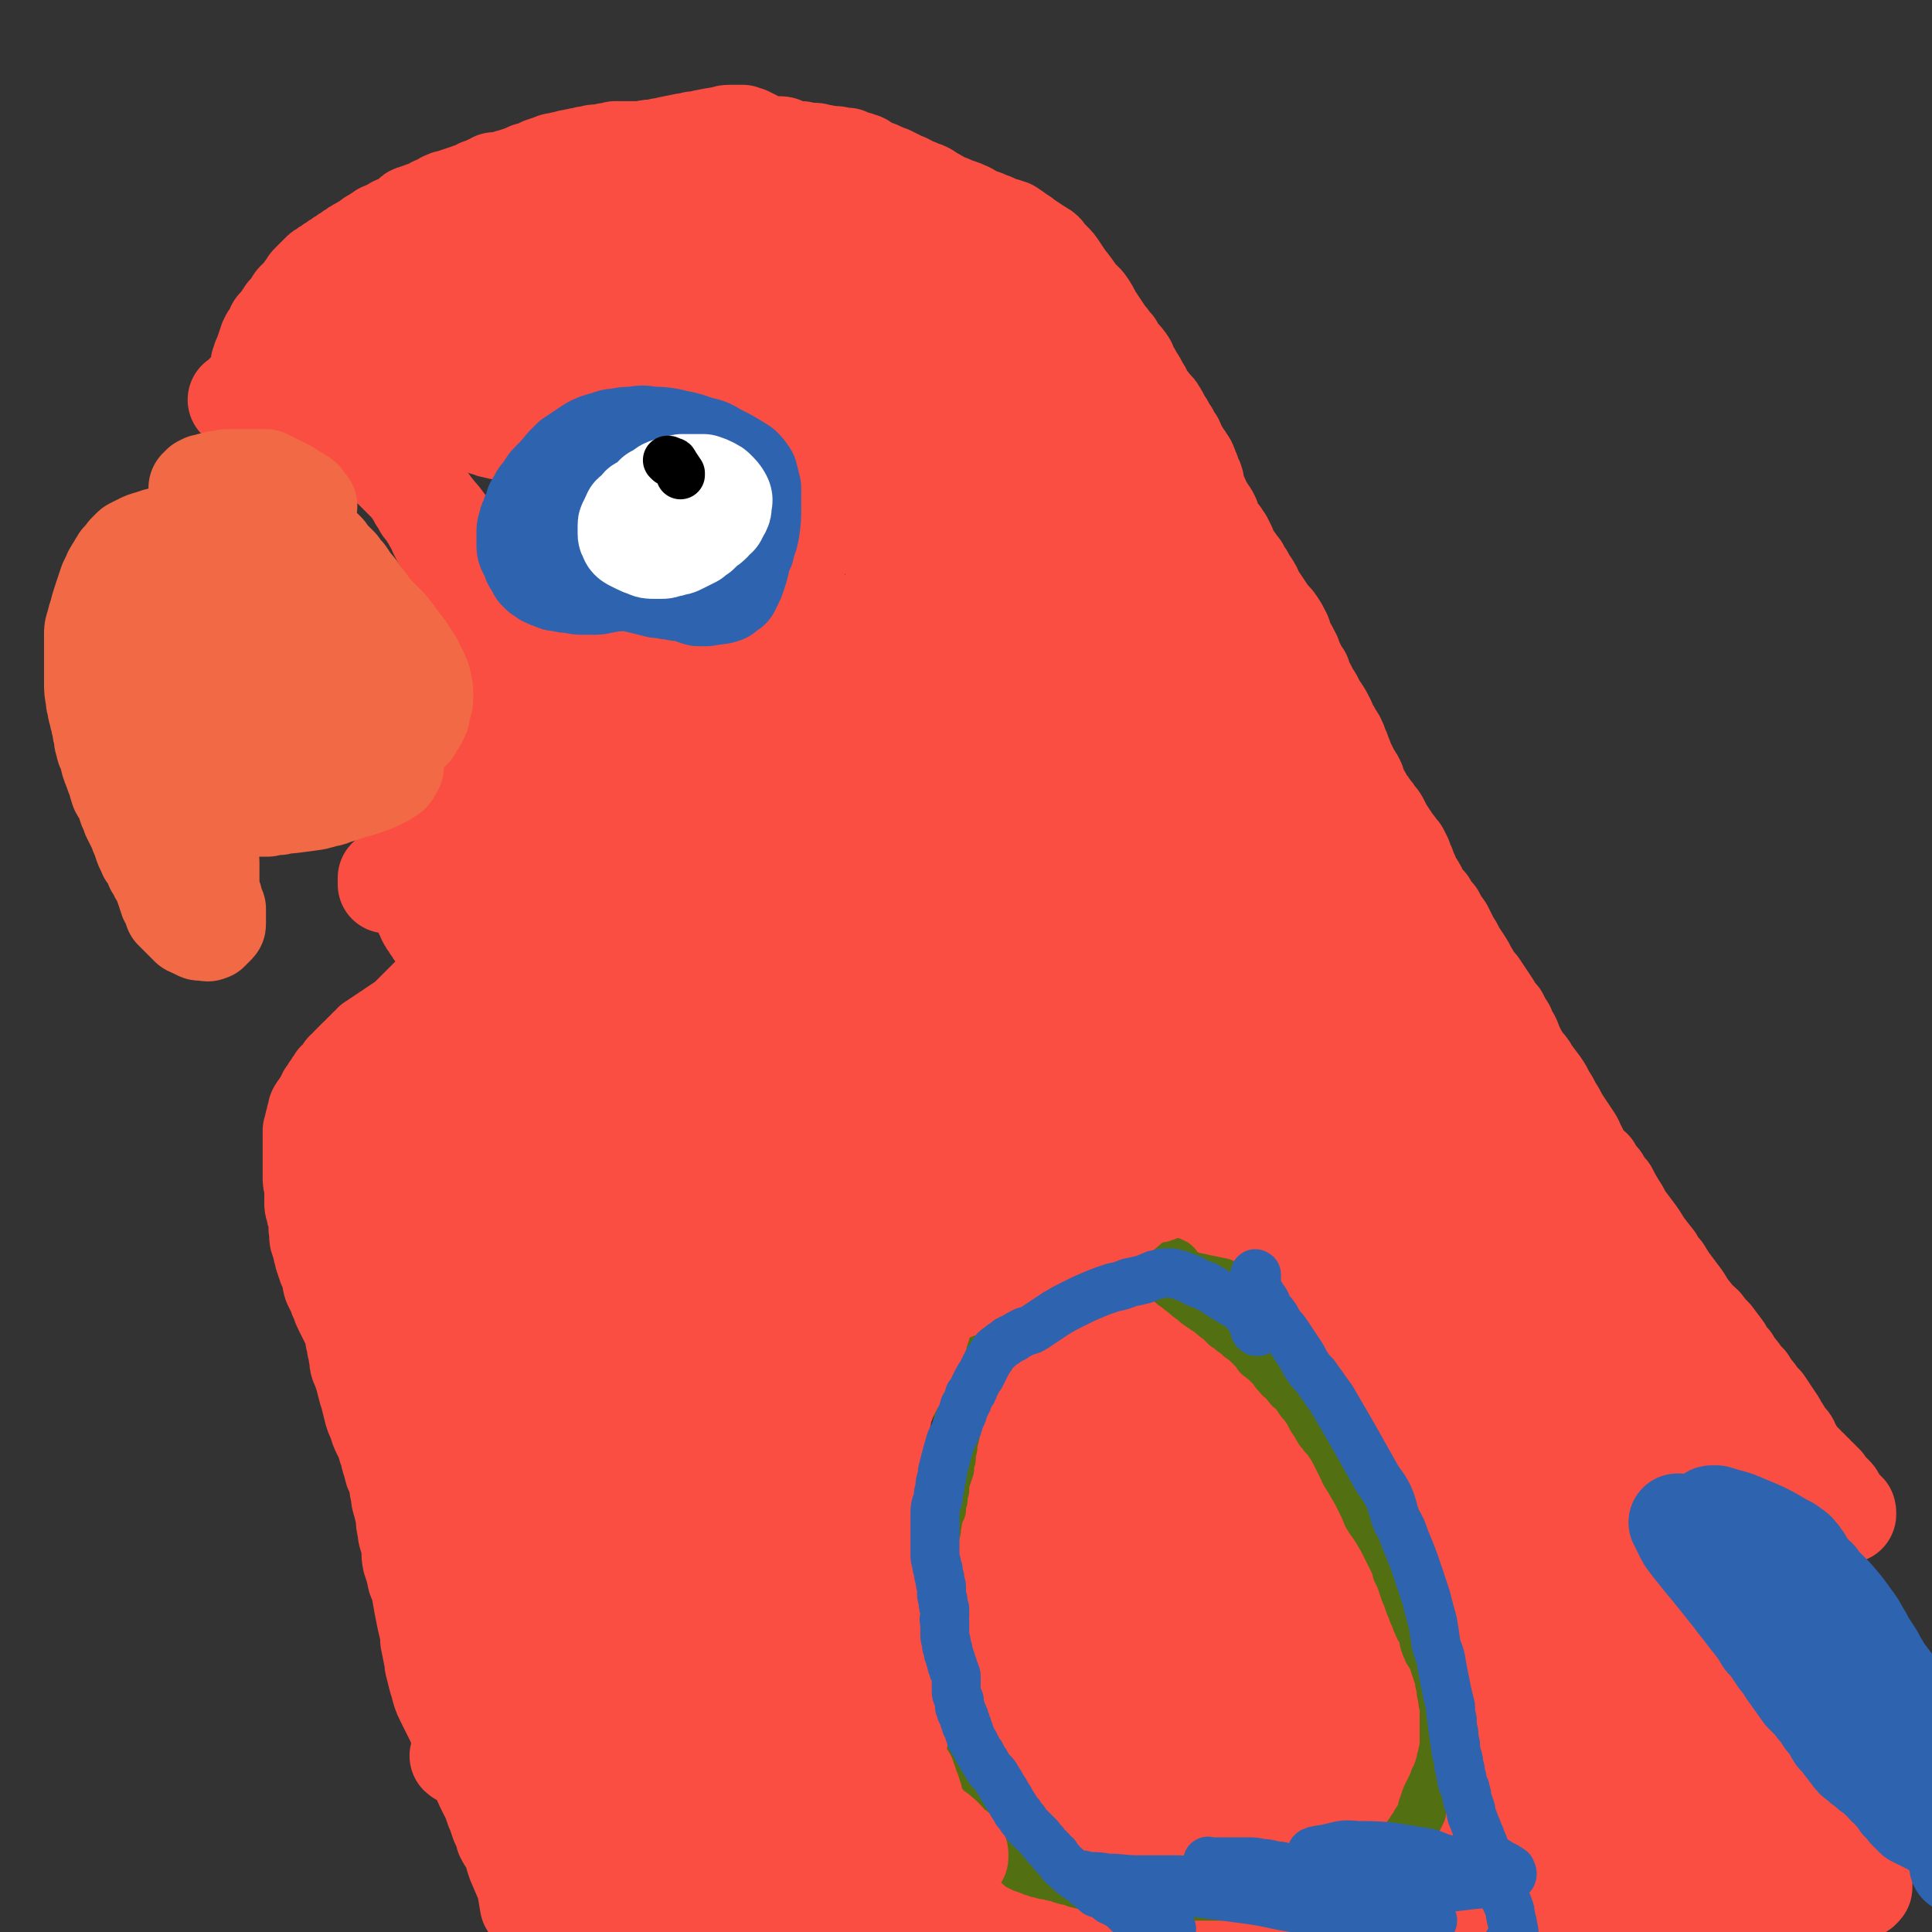
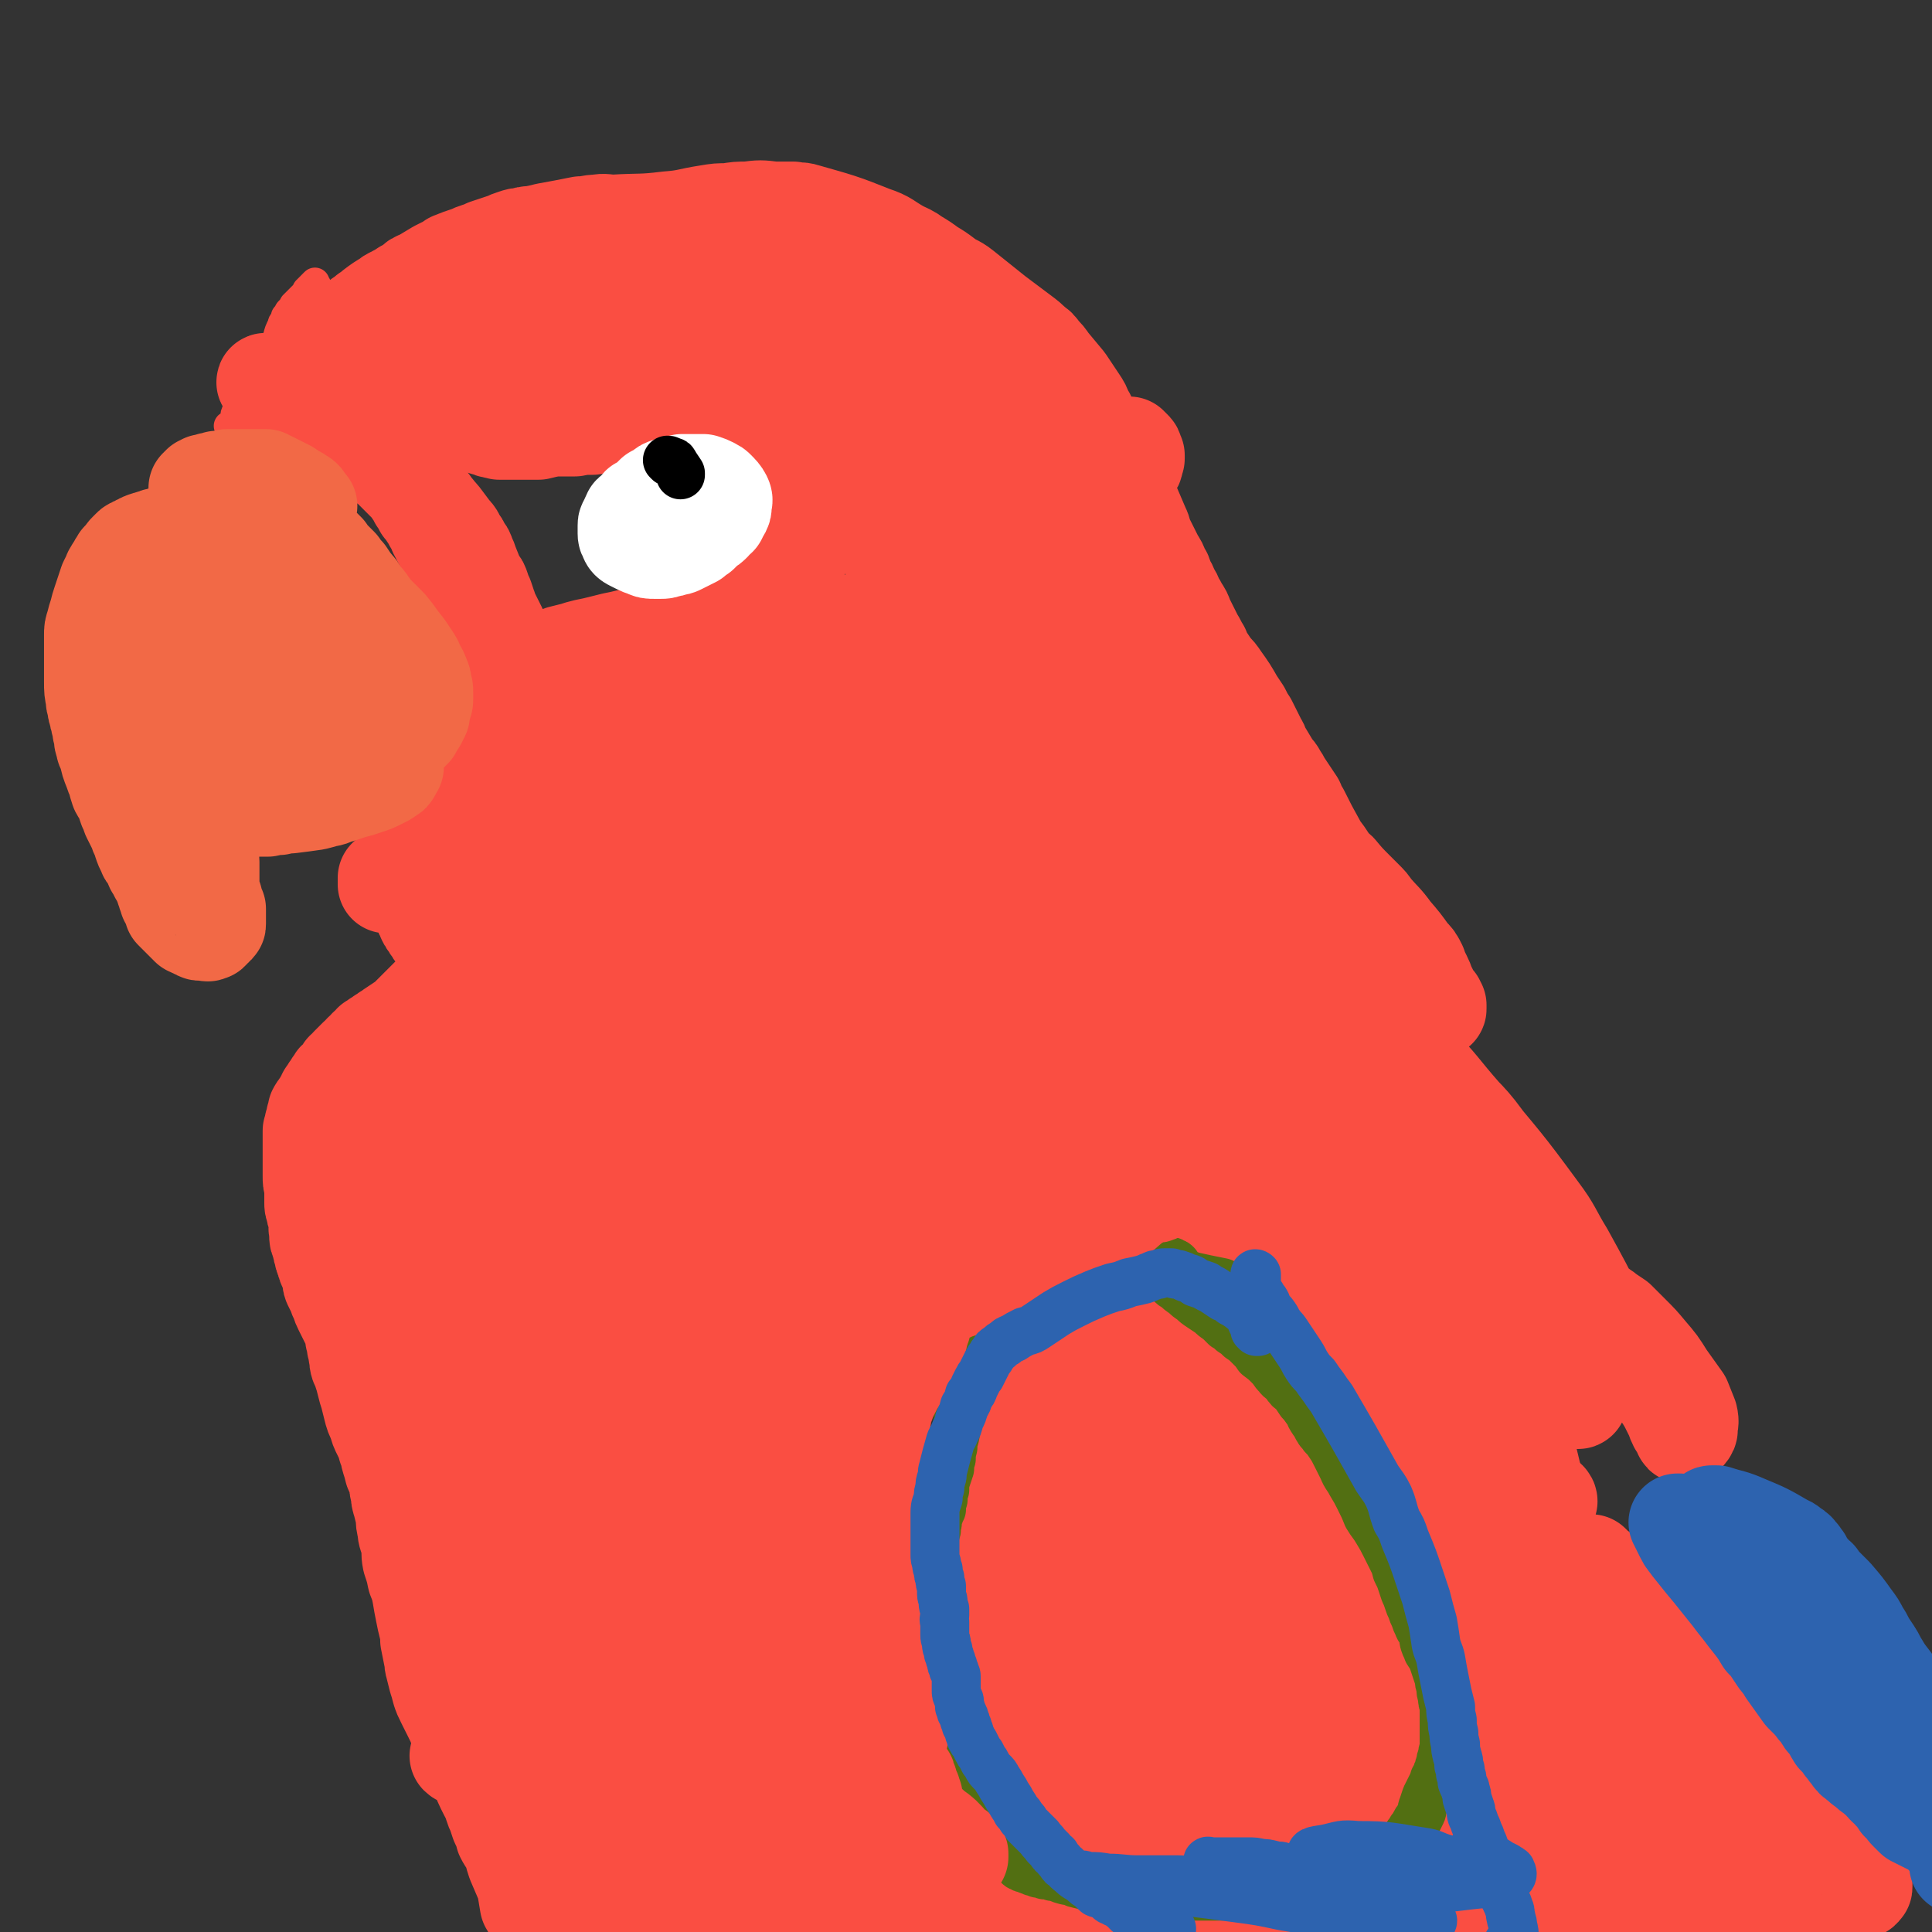
<svg xmlns="http://www.w3.org/2000/svg" viewBox="0 0 1184 1184" version="1.1">
  <rect x="0" y="0" width="1184" height="1184" fill="#333333" stroke="none" />
  <g fill="none" stroke="#FA4E42" stroke-width="18" stroke-linecap="round" stroke-linejoin="round">
    <path d="M141,262c0,0 -1,-1 -1,-1 0,0 0,0 1,0 0,0 0,0 0,0 1,0 1,0 2,0 0,-1 1,-1 1,-1 0,-2 0,-2 0,-4 0,-2 0,-2 1,-4 1,-2 1,-2 2,-4 1,-2 1,-3 2,-5 1,-3 1,-3 3,-5 1,-2 1,-2 3,-4 3,-4 3,-4 6,-9 1,-2 2,-2 3,-5 1,-2 1,-2 2,-4 1,-3 1,-3 2,-5 1,-2 1,-2 2,-4 1,-4 1,-4 3,-8 0,-1 0,-1 1,-2 1,-2 1,-2 1,-3 1,-1 1,-1 2,-3 2,-2 2,-2 3,-4 1,0 1,0 1,-1 1,0 1,0 1,-1 1,0 1,0 1,-1 1,0 1,0 1,-1 1,0 1,0 1,-1 1,0 1,0 1,-1 1,-1 1,-1 1,-1 1,-1 1,-1 1,-2 1,0 1,0 1,-1 1,0 1,0 1,-1 1,0 1,0 1,-1 1,-1 1,-1 2,-2 0,0 0,0 0,1 0,0 0,0 1,1 0,0 0,0 0,0 " />
  </g>
  <g fill="none" stroke="#FA4E42" stroke-width="60" stroke-linecap="round" stroke-linejoin="round">
-     <path d="M152,241c-1,0 -1,-1 -1,-1 -1,0 0,0 0,1 0,1 0,1 0,1 0,1 0,1 0,1 0,1 0,1 0,1 0,1 0,1 0,1 0,0 0,0 -1,0 0,0 0,0 -1,0 -1,0 -1,0 -1,0 -1,0 -1,0 -1,0 -1,0 -1,0 -1,0 0,0 -1,0 -1,0 0,0 1,0 1,0 1,0 1,0 1,0 1,0 1,0 1,0 1,0 1,0 1,0 1,0 1,0 1,0 1,-1 1,-1 1,-2 1,-1 1,-1 1,-2 1,-1 1,-1 1,-2 1,-1 1,-1 1,-2 1,-1 1,-1 2,-2 0,-1 0,-1 1,-2 0,-1 0,-1 1,-2 0,-1 -1,-1 0,-2 0,-1 1,-1 1,-2 0,-1 -1,-1 0,-2 0,-1 0,-1 0,-2 1,-2 1,-2 1,-3 1,-1 1,-1 1,-2 1,-1 1,-1 1,-3 1,-1 1,-1 1,-3 1,-1 1,-1 1,-3 1,-1 1,-1 1,-2 1,-1 1,-1 2,-3 1,-1 1,-1 1,-2 1,-1 0,-1 1,-2 1,-1 1,-1 2,-2 2,-1 1,-1 2,-3 1,-1 1,-1 2,-3 1,-1 2,-1 2,-2 2,-1 1,-1 2,-3 1,-1 1,-2 2,-3 1,-1 2,-1 3,-3 1,-1 1,-1 2,-2 1,-2 1,-2 2,-3 1,-2 1,-2 2,-3 2,-2 2,-2 4,-4 1,-1 1,-1 2,-2 1,-1 1,-1 3,-2 1,-1 1,-1 3,-2 1,-1 1,-1 3,-2 1,-1 1,-1 3,-2 1,-1 1,-1 3,-2 1,-1 1,-1 3,-2 1,-1 1,-1 3,-2 1,-1 1,-1 3,-2 1,0 1,-1 2,-1 2,-1 2,-1 3,-2 2,-1 2,-2 3,-2 2,-1 2,-1 3,-2 2,-1 2,-1 3,-2 2,-1 2,-1 3,-1 1,-1 1,-1 3,-1 1,-1 1,-1 2,-2 2,-1 2,0 3,-1 3,-1 3,-2 5,-3 1,-1 1,-1 2,-2 1,-1 1,-1 3,-1 1,-1 1,-1 3,-1 1,-1 1,-1 2,-1 2,-1 2,-1 3,-1 2,-1 2,-1 3,-2 2,-1 2,0 3,-1 2,-1 2,-1 3,-2 2,-1 2,-1 3,-1 2,0 2,0 3,-1 2,0 2,0 3,-1 2,0 2,0 3,-1 2,0 2,0 3,-1 2,-1 2,0 4,-1 1,-1 1,-1 3,-2 3,-1 3,0 5,-2 2,0 2,-1 4,-2 2,0 2,0 4,0 2,-1 2,-1 4,-1 2,-1 1,-1 3,-1 2,-1 2,-1 3,-1 2,-1 2,-1 3,-1 2,-1 2,-1 4,-2 2,0 2,0 4,-1 2,-1 2,-1 4,-2 3,-1 3,-1 6,-2 2,-1 2,-1 5,-1 2,-1 2,-1 4,-1 2,-1 2,-1 5,-1 2,-1 2,-1 4,-1 3,-1 3,-1 5,-1 3,-1 3,-1 5,-1 3,0 3,0 6,-1 3,0 3,0 5,-1 3,0 3,0 6,0 3,0 3,0 5,0 3,0 3,0 5,0 3,0 3,-1 6,-1 3,0 3,0 6,-1 2,0 2,0 5,-1 5,-1 5,-1 10,-2 3,0 3,0 5,-1 3,0 3,0 6,-1 5,-1 5,-1 11,-2 2,0 2,-1 5,-1 2,0 2,0 4,0 2,0 2,0 4,0 1,1 1,1 3,1 2,1 2,1 4,2 2,1 2,1 3,2 1,0 1,0 2,1 1,0 1,0 2,1 0,0 0,0 1,0 2,0 2,0 4,0 1,0 1,0 2,0 1,0 1,0 2,0 2,0 2,1 3,1 2,1 2,1 3,1 2,1 2,0 3,1 2,0 2,0 4,0 2,1 2,1 4,1 2,0 2,0 4,0 2,0 2,1 4,1 2,0 2,0 4,1 2,0 2,0 4,0 2,0 2,0 4,1 2,0 2,0 4,0 2,1 2,1 4,2 2,0 2,0 4,1 2,0 2,1 4,2 2,1 2,1 4,2 3,1 3,1 5,2 2,1 2,1 5,2 2,1 2,1 4,2 2,1 2,1 4,2 3,1 3,1 5,3 2,1 2,1 4,1 3,2 3,1 5,2 2,1 2,1 4,3 3,1 3,1 6,3 2,1 2,1 5,2 2,1 2,1 5,2 3,1 3,1 5,2 3,1 3,2 5,3 3,1 3,1 6,2 2,1 2,1 5,2 2,1 2,1 4,2 2,1 2,1 4,1 1,1 1,1 3,1 3,2 3,2 7,5 1,0 1,1 3,2 1,1 1,1 3,2 1,1 1,1 3,2 1,1 2,1 3,2 2,1 2,1 3,3 2,2 2,2 4,4 2,2 2,2 4,5 2,3 2,3 4,6 4,5 4,5 8,11 2,2 3,2 5,5 2,3 2,3 4,7 2,3 2,3 4,6 2,3 2,3 4,6 3,3 2,3 5,6 1,3 2,3 3,5 3,3 3,3 5,6 1,3 1,3 3,6 1,2 1,2 3,5 1,2 1,2 2,4 2,2 1,3 3,5 0,1 0,1 2,3 1,1 1,1 2,3 2,2 2,1 3,3 2,3 2,3 3,6 2,2 2,2 3,5 2,2 2,2 3,5 2,2 2,2 3,5 1,2 1,2 2,4 1,1 1,1 2,3 1,1 1,1 2,3 1,1 1,1 1,2 1,1 1,2 1,3 1,1 1,1 1,2 1,2 1,2 1,3 1,1 1,1 1,2 1,1 0,1 0,2 0,0 0,0 0,1 0,0 0,0 0,1 0,0 0,0 0,1 0,0 0,1 0,1 1,1 1,0 1,1 1,1 1,0 1,1 1,1 1,1 1,2 1,1 1,1 1,3 1,1 1,1 2,3 1,1 1,1 2,3 1,1 1,1 2,3 0,1 0,2 1,3 0,2 1,1 1,3 1,1 1,1 1,2 1,2 2,2 3,3 1,2 1,2 2,3 1,2 1,2 2,4 1,3 1,2 2,5 2,2 1,2 3,4 1,2 1,2 3,4 1,3 1,3 3,5 1,3 1,3 3,5 2,3 2,3 3,6 4,6 4,6 8,12 2,3 3,3 5,6 2,3 2,3 4,7 1,3 1,3 2,6 2,3 2,3 4,7 1,3 1,3 3,7 1,3 1,3 3,5 1,4 1,4 3,7 2,4 2,4 4,7 2,4 2,4 4,7 2,3 2,3 4,7 1,3 1,3 3,6 1,2 1,2 3,5 1,2 1,2 2,5 1,2 1,2 2,5 1,2 1,3 2,5 1,2 1,2 2,4 1,2 1,2 2,4 1,1 1,1 2,3 1,2 0,2 1,3 0,2 0,2 1,3 1,2 1,2 2,3 1,2 1,2 2,4 2,2 2,2 3,4 2,2 2,2 3,4 2,2 2,2 3,4 1,2 1,2 2,4 1,2 1,2 2,3 1,2 1,2 2,3 1,2 1,2 2,3 1,1 1,1 2,3 1,1 1,1 2,2 1,2 1,2 2,4 1,3 1,3 2,5 1,3 1,3 2,5 1,3 1,3 3,6 2,3 2,3 3,6 2,3 2,3 5,6 2,4 2,4 5,7 2,4 2,4 5,8 2,4 2,4 4,8 2,3 2,3 4,7 2,3 2,3 4,6 2,3 2,4 4,7 2,4 2,4 5,7 2,3 2,3 4,6 2,3 2,3 4,6 2,4 2,4 5,7 2,4 2,4 4,7 1,3 1,3 3,6 2,4 1,4 3,7 2,4 2,4 4,7 3,4 3,3 5,7 3,4 3,4 6,8 2,3 2,3 4,7 2,3 2,3 4,7 2,3 2,3 4,7 2,3 2,3 4,6 2,3 2,3 4,6 2,3 1,3 3,6 2,4 2,4 4,7 2,3 2,3 5,5 2,4 2,4 5,7 2,4 2,4 5,7 2,4 2,4 5,9 2,3 2,3 4,7 3,4 3,4 6,8 3,4 3,4 6,9 3,4 3,4 7,9 2,4 2,4 5,7 3,5 3,5 6,9 3,4 3,4 6,8 3,5 3,5 7,10 2,3 3,3 6,6 3,4 3,4 6,7 3,4 3,4 6,8 2,4 2,4 5,7 2,4 2,3 5,7 2,3 2,3 5,6 2,4 2,3 5,7 2,3 2,3 5,6 4,6 4,6 8,12 1,2 1,2 3,5 1,2 1,2 2,4 1,2 2,1 3,3 1,2 0,2 2,4 1,3 1,3 4,6 1,2 1,2 3,3 1,2 1,2 3,3 1,2 1,2 3,3 1,2 1,2 3,3 1,2 1,2 3,3 1,2 1,2 2,3 1,1 1,1 2,2 1,1 1,1 2,2 1,1 1,1 1,2 1,1 1,1 1,2 1,1 1,1 1,2 1,0 1,0 1,1 1,0 1,0 1,1 1,0 1,0 1,1 1,0 1,0 1,1 1,0 1,0 1,1 0,0 0,1 0,1 -1,0 -1,0 -2,0 -1,0 -1,0 -3,0 -5,-2 -5,-2 -9,-4 -2,-1 -2,-1 -4,-3 -1,-1 -1,-1 -3,-2 -2,-1 -2,-1 -3,-3 -5,-4 -5,-4 -9,-8 -2,-1 -2,-1 -4,-3 -2,-1 -2,-1 -4,-2 -2,-1 -2,-1 -3,-2 -1,-1 -1,-1 -2,-1 -1,-1 -1,-1 -2,-1 -2,-1 -2,-1 -4,-2 -1,-1 -1,-1 -2,-1 -2,-1 -2,-1 -3,-2 -2,-1 -2,-1 -3,-2 -2,0 -2,0 -4,-1 -2,0 -2,0 -3,-1 -2,0 -2,0 -4,-1 -3,0 -3,0 -5,-1 -3,0 -3,0 -5,-1 -3,0 -3,0 -5,0 -3,0 -3,0 -5,0 -3,0 -3,0 -5,0 -3,0 -3,0 -6,0 -3,0 -3,0 -6,0 -3,0 -3,0 -7,0 -4,0 -4,0 -7,0 -4,0 -4,0 -7,1 -4,0 -4,0 -7,1 -7,1 -7,0 -15,2 -2,0 -2,0 -5,1 -2,0 -2,0 -5,1 -1,0 -1,0 -3,1 -1,0 -1,0 -3,1 -1,0 -1,0 -2,1 0,0 0,0 -1,1 0,0 0,0 0,1 0,0 0,0 0,1 0,0 0,0 0,1 0,0 0,0 0,1 0,1 0,1 0,1 0,2 0,2 0,3 0,2 0,2 1,4 1,1 0,1 1,3 1,1 1,1 2,3 1,1 1,1 2,2 2,2 3,2 5,4 2,2 2,2 3,3 2,1 2,1 3,3 3,2 3,2 5,5 2,1 2,2 3,3 1,1 1,1 2,2 1,1 1,1 2,2 1,1 1,1 2,2 1,1 1,1 2,2 0,1 0,1 1,1 1,1 1,1 1,1 1,1 1,1 1,1 1,1 1,1 2,2 1,1 1,1 1,1 0,1 0,1 1,1 0,0 -1,0 0,1 0,0 0,0 0,0 " />
    <path d="M971,959c0,-1 -1,-1 -1,-1 0,-1 1,0 2,0 0,0 0,0 1,0 0,0 0,0 1,0 0,0 0,0 1,0 0,0 0,0 1,1 0,0 0,0 1,1 0,0 0,0 1,1 0,0 0,0 1,1 0,0 0,0 1,1 1,0 1,0 2,1 2,1 2,1 4,3 2,1 2,1 4,3 3,2 3,2 5,4 3,2 3,2 6,5 3,2 4,2 7,5 3,2 3,2 7,6 2,2 2,2 5,5 3,2 3,2 5,4 3,4 3,4 6,8 3,3 3,3 6,6 2,2 2,2 5,5 2,2 2,2 4,5 2,2 2,2 4,5 2,2 2,2 4,5 2,2 2,3 3,5 2,3 2,3 3,5 3,4 3,4 6,8 2,3 2,3 3,5 2,3 2,3 3,5 2,3 2,3 3,5 2,3 2,3 4,5 2,3 2,3 4,5 2,3 2,3 4,5 1,2 1,2 3,4 2,3 2,3 3,5 2,3 2,2 4,5 4,5 4,6 8,11 2,3 2,2 5,5 1,2 1,2 3,4 1,1 1,1 3,3 1,1 1,1 3,3 1,1 1,1 3,3 1,1 1,1 3,3 1,2 1,2 3,3 1,2 1,2 2,4 2,1 2,1 3,3 1,1 1,1 2,3 0,1 0,1 1,3 1,1 1,1 1,2 1,1 1,1 1,2 1,1 1,1 2,3 1,1 1,0 1,1 1,0 1,1 1,1 0,1 0,1 0,1 0,1 0,1 0,1 0,1 0,1 0,1 0,1 0,1 0,1 0,1 0,1 -1,1 0,1 0,1 -1,1 -1,1 -1,1 -2,1 -1,1 -1,1 -2,1 -1,1 -1,1 -2,1 -2,0 -2,0 -3,0 -2,0 -2,0 -4,0 -2,0 -2,0 -3,0 -2,0 -2,0 -5,0 -2,0 -2,0 -4,0 -2,0 -2,0 -4,0 -1,0 -1,0 -3,0 -2,0 -2,0 -5,0 -3,0 -3,0 -6,0 -3,0 -3,1 -6,1 -4,0 -4,0 -7,0 -3,0 -3,1 -6,1 -4,0 -4,0 -7,0 -4,0 -4,0 -7,1 -4,0 -4,0 -8,1 -3,0 -3,0 -6,0 -2,0 -2,0 -5,0 -3,0 -3,0 -5,0 -3,0 -3,0 -7,0 -2,0 -2,0 -5,0 -3,0 -3,0 -6,0 -2,0 -2,0 -5,0 -2,0 -2,0 -5,0 -2,0 -2,0 -4,0 -2,0 -2,0 -4,0 -2,0 -2,0 -4,0 -2,0 -2,0 -4,-1 -2,0 -2,0 -5,0 -5,0 -5,0 -10,0 -2,0 -2,0 -5,0 -2,0 -2,0 -4,0 -2,0 -2,0 -5,0 -2,0 -2,0 -5,0 -2,0 -2,0 -5,0 -2,0 -2,0 -4,0 -2,0 -2,0 -5,0 -3,0 -3,0 -6,0 -4,0 -4,0 -7,0 -5,0 -5,0 -10,0 -6,0 -6,0 -11,0 -6,-1 -6,-1 -12,-1 -7,-1 -7,0 -13,0 -5,0 -5,0 -11,0 -5,0 -5,0 -10,0 -5,0 -5,0 -10,0 -4,0 -4,0 -9,1 -4,0 -4,0 -8,0 -5,-1 -5,0 -11,0 -4,0 -4,0 -9,0 -5,0 -5,0 -9,0 -5,0 -5,-1 -9,0 -4,0 -4,0 -9,0 -4,1 -4,0 -9,0 -4,0 -4,0 -8,0 -3,0 -3,0 -7,0 -4,0 -4,0 -7,0 -4,0 -4,0 -7,0 -3,0 -3,0 -6,0 -3,0 -3,0 -6,0 -2,0 -2,0 -5,0 -2,0 -2,0 -4,0 -3,0 -3,0 -5,0 -4,0 -4,0 -7,0 -2,0 -2,0 -5,0 -3,0 -3,0 -5,0 -2,-1 -2,0 -4,0 -3,-1 -3,-1 -5,-1 -3,0 -3,-1 -5,-1 -3,0 -3,0 -6,0 -3,0 -3,0 -6,-1 -2,0 -2,0 -5,-1 -2,0 -2,0 -5,-1 -3,0 -3,0 -5,-1 -3,-1 -3,-1 -5,-2 -3,-1 -3,-1 -6,-2 -4,-1 -4,-1 -7,-2 -2,-1 -2,-1 -5,-2 -4,-3 -4,-3 -8,-6 -2,-1 -2,-2 -3,-3 -2,-2 -2,-2 -3,-4 -2,-3 -2,-3 -4,-5 -1,-2 -1,-2 -3,-4 -1,-3 -2,-3 -3,-6 -4,-7 -3,-8 -7,-15 -2,-4 -2,-4 -4,-8 -2,-4 -2,-4 -4,-9 -3,-8 -3,-8 -7,-17 -1,-4 -1,-4 -3,-8 -1,-3 -1,-3 -2,-6 -1,-3 -1,-3 -2,-6 -1,-3 -1,-3 -2,-6 -1,-3 -1,-3 -2,-6 -1,-2 -1,-2 -2,-5 -1,-2 -1,-3 -1,-5 -1,-3 -1,-3 -2,-6 -1,-2 -1,-2 -1,-5 -1,-3 -1,-3 -1,-6 -1,-4 -1,-4 -1,-8 0,-4 0,-4 0,-7 0,-5 0,-5 0,-9 0,-4 0,-4 0,-7 0,-3 0,-3 0,-6 0,-3 0,-3 0,-5 0,-3 0,-3 0,-5 1,-4 1,-4 1,-7 1,-4 1,-4 1,-7 1,-3 1,-3 1,-7 1,-2 1,-2 1,-5 1,-2 1,-2 1,-4 1,-2 1,-2 1,-4 1,-3 1,-3 1,-5 1,-2 2,-2 2,-4 1,-2 1,-2 1,-4 1,-2 1,-2 1,-4 1,-2 1,-2 1,-4 1,-2 1,-2 1,-4 1,-2 1,-2 1,-4 1,-3 1,-2 3,-4 1,-2 1,-2 2,-5 1,-2 1,-1 2,-3 1,-4 1,-4 2,-7 2,-3 2,-3 4,-6 2,-3 2,-3 4,-6 3,-4 3,-4 7,-8 5,-7 6,-7 11,-13 8,-8 8,-8 16,-16 6,-7 6,-7 13,-14 6,-5 6,-5 12,-10 4,-3 4,-3 9,-6 3,-2 3,-2 7,-4 2,-1 3,-1 5,-1 2,0 2,0 5,1 1,0 1,0 3,1 2,1 2,1 4,2 4,2 4,2 8,4 3,1 3,1 5,3 3,1 3,1 6,3 3,1 3,1 6,3 3,1 3,2 7,3 5,2 5,1 9,3 5,2 5,2 10,4 13,4 13,4 25,8 6,3 6,3 13,6 6,3 6,3 12,5 5,3 5,3 10,5 5,2 5,2 9,4 4,1 4,1 8,3 3,1 3,1 6,2 3,1 3,1 6,2 3,1 3,1 6,2 3,1 3,1 6,2 2,1 2,1 5,2 2,1 2,1 5,2 2,1 2,1 5,2 2,1 3,1 5,2 3,1 2,2 5,3 2,1 3,1 5,2 2,1 2,1 4,2 2,1 3,1 5,2 2,1 2,1 4,2 2,1 2,1 4,2 2,1 2,1 5,2 2,1 2,1 4,2 2,1 2,1 4,2 2,1 2,1 4,3 2,1 2,1 4,3 1,1 1,1 3,3 1,1 1,1 3,3 1,1 1,2 3,3 1,1 1,1 3,2 1,1 2,1 3,2 1,1 1,1 2,2 1,1 1,1 2,2 1,1 1,1 1,1 1,1 1,1 1,1 1,0 1,1 1,1 0,0 0,0 -1,-1 0,0 0,0 0,0 " />
    <path d="M641,1168c0,0 -1,-1 -1,-1 0,0 1,0 1,0 0,0 -1,0 -1,0 -1,0 -1,0 -3,0 -1,0 -1,0 -3,0 -2,0 -2,0 -4,0 -1,0 -1,0 -3,0 -2,0 -2,0 -4,0 -2,1 -2,1 -3,1 -2,0 -2,0 -3,0 -2,0 -2,0 -4,0 -2,0 -2,0 -4,0 -3,0 -3,0 -5,0 -4,0 -4,0 -8,-1 -13,-1 -13,-1 -26,-1 -10,0 -10,0 -20,0 -12,1 -12,1 -24,2 -10,1 -10,1 -21,3 -8,1 -9,1 -17,3 -7,1 -7,2 -14,4 -6,1 -6,1 -12,3 -6,1 -6,1 -12,2 -6,2 -6,2 -11,3 -5,2 -5,2 -11,4 -5,1 -6,1 -11,1 -5,0 -5,0 -9,0 -4,0 -4,0 -8,0 -3,0 -3,0 -6,0 -3,0 -3,0 -5,0 -3,0 -3,0 -5,0 -2,0 -2,0 -4,0 -2,-1 -2,0 -3,0 -2,-1 -2,-1 -3,-2 -2,0 -2,0 -3,-1 -2,0 -2,0 -3,-1 -2,0 -2,0 -3,-1 -1,0 -1,0 -2,-1 -2,-1 -2,-1 -3,-1 -2,-1 -2,-1 -3,-2 -2,0 -2,0 -3,-1 -2,0 -2,0 -3,-1 -2,0 -2,0 -4,-1 -1,0 -1,0 -2,-1 -1,0 -1,0 -2,-1 -1,0 -1,-1 -2,-1 -1,0 -1,0 -2,0 -1,0 -1,0 -2,0 -2,0 -2,0 -3,0 0,0 0,0 -1,0 -1,0 -1,0 -2,0 0,0 0,1 -1,0 -1,0 0,0 -1,-1 0,0 0,0 -1,-1 0,0 0,0 0,0 -1,-1 -1,-1 -1,-2 -1,-1 -1,-1 -1,-2 -1,-1 0,-1 0,-2 -1,-1 -1,0 -2,-1 -1,-6 -1,-6 -2,-12 -3,-7 -3,-7 -6,-14 -1,-3 -1,-3 -2,-7 -2,-5 -3,-5 -5,-9 -1,-4 -1,-4 -3,-8 -1,-3 -1,-3 -2,-6 -1,-2 -1,-2 -2,-5 0,-2 0,-2 -1,-4 -1,-1 -1,-1 -2,-3 -1,-2 -1,-2 -2,-4 -1,-2 -1,-2 -2,-5 -2,-3 -2,-3 -3,-7 -2,-6 -2,-6 -5,-12 -3,-6 -3,-6 -6,-11 -2,-5 -2,-5 -4,-9 -2,-4 -2,-4 -4,-8 -2,-4 -2,-4 -3,-7 -1,-4 -1,-4 -2,-7 -1,-4 -1,-4 -2,-8 -1,-3 0,-3 -1,-6 -1,-5 -1,-5 -2,-10 0,-4 0,-4 -1,-8 -1,-4 -1,-4 -2,-9 -1,-5 -1,-5 -2,-11 -1,-5 -1,-5 -3,-10 -1,-5 -1,-5 -3,-11 -1,-5 0,-5 -1,-10 -1,-5 -2,-5 -2,-9 -1,-4 -1,-4 -1,-8 -1,-4 -1,-4 -2,-8 -1,-3 -1,-3 -1,-6 -1,-3 -1,-3 -1,-6 -1,-4 -1,-4 -3,-8 -1,-4 -1,-4 -2,-7 -1,-3 0,-4 -2,-7 -1,-4 -1,-4 -3,-8 -2,-4 -2,-4 -3,-8 -2,-4 -2,-4 -3,-8 -1,-4 -1,-4 -2,-8 -1,-3 -1,-3 -2,-7 -1,-4 -1,-4 -2,-7 -1,-3 -1,-3 -2,-5 -1,-3 0,-3 -1,-6 0,-3 0,-3 -1,-5 0,-3 0,-3 -1,-5 0,-3 0,-3 -1,-5 -1,-3 -1,-3 -2,-5 -1,-2 -1,-2 -2,-4 -1,-2 -1,-2 -2,-4 -1,-2 -1,-2 -2,-5 -1,-2 -1,-2 -2,-5 -1,-2 -1,-2 -2,-4 -1,-2 -1,-2 -1,-4 0,-2 0,-2 -1,-4 0,-1 -1,-1 -1,-3 -1,-1 -1,-1 -1,-3 -1,-1 -1,-1 -1,-3 -1,-1 -1,-1 -1,-3 -1,-2 -1,-2 -1,-4 -1,-2 -1,-2 -1,-4 -1,-1 -1,-1 -1,-3 0,-2 0,-2 0,-3 -1,-2 0,-2 0,-3 0,-2 0,-2 0,-3 -1,-2 -1,-2 -1,-3 -1,-2 -1,-2 -1,-4 -1,-2 -1,-2 -1,-4 0,-3 0,-3 0,-5 0,-3 0,-3 0,-5 -1,-3 -1,-3 -1,-6 0,-2 0,-2 0,-5 0,-3 0,-3 0,-5 0,-3 0,-3 0,-6 0,-2 0,-2 0,-4 0,-2 0,-2 0,-4 0,-2 0,-2 0,-4 1,-2 1,-2 1,-4 1,-2 1,-2 1,-4 1,-2 1,-2 1,-4 1,-2 1,-1 2,-3 1,-1 1,-1 2,-3 1,-2 1,-2 2,-4 1,-1 1,-1 2,-3 1,-1 1,-1 2,-3 1,-1 1,-1 2,-3 1,-1 2,-1 3,-3 1,-1 1,-1 2,-3 2,-1 2,-1 3,-3 1,-1 1,-1 3,-3 1,-1 1,-1 2,-2 2,-1 2,-1 3,-3 2,-1 2,-1 3,-3 2,-1 1,-1 3,-3 2,-1 2,-1 3,-2 2,-1 2,-1 3,-2 2,-1 2,-1 3,-2 2,-1 2,-1 3,-2 3,-2 3,-2 6,-4 2,-1 2,-1 3,-2 1,-1 1,-1 2,-2 1,-1 1,-1 2,-2 1,-1 1,-1 2,-2 1,-1 1,-1 2,-2 1,-1 1,-1 2,-2 1,-1 1,-1 2,-2 1,-1 1,-1 2,-2 1,-1 1,-1 2,-2 1,0 2,0 2,-1 1,-1 1,-1 1,-2 1,-1 1,-1 1,-2 1,-1 1,-1 1,-2 1,-1 1,-1 1,-2 1,-2 1,-2 2,-4 1,-1 1,-1 1,-2 1,-1 0,-1 1,-2 0,-1 0,-1 1,-2 0,-1 0,-1 0,-2 -1,-1 0,-1 0,-2 -1,-1 0,-1 -1,-2 0,-1 0,-1 -1,-2 -1,-2 -1,-2 -2,-4 0,-1 -1,-1 -1,-2 -1,-1 -1,-1 -2,-2 0,-1 -1,-1 -2,-2 -1,-1 -1,-1 -2,-3 -1,-1 -1,-1 -2,-3 -1,-1 -1,-1 -2,-3 0,-1 0,-1 -1,-3 -1,-1 -1,-1 -1,-2 -1,-2 -1,-2 -2,-5 -1,-1 0,-1 -1,-2 -1,-1 -1,-1 -2,-2 -2,-1 -2,-1 -4,-2 -1,0 -1,0 -1,-1 -1,0 -1,0 -1,-1 -1,0 -1,0 -1,-1 -1,0 -1,0 -2,-1 -1,0 -1,0 -1,-1 -1,0 -1,0 -2,-1 0,0 0,0 -1,-1 0,0 0,0 -1,-1 0,0 0,0 -1,-1 0,0 0,0 -1,0 0,0 0,0 0,0 -1,0 -1,0 -1,0 0,0 0,0 0,1 0,0 0,0 0,1 0,1 0,1 0,2 " />
    <path d="M164,235c-1,0 -2,-1 -1,-1 0,0 0,0 1,0 0,0 0,0 0,0 0,1 0,0 1,1 0,0 0,0 0,1 0,0 0,1 0,1 0,0 1,-1 1,0 0,0 0,0 1,0 0,1 0,1 1,1 0,1 0,1 1,1 0,1 0,1 1,1 0,1 0,1 1,1 1,1 1,1 1,2 2,1 1,1 3,2 1,1 1,1 3,2 1,1 1,2 3,3 4,2 4,2 8,5 3,1 3,1 5,2 3,1 3,1 5,3 3,1 3,1 5,3 3,1 3,1 5,3 3,1 3,1 5,3 3,1 3,1 5,3 5,4 5,4 11,8 2,1 2,1 4,2 2,2 2,2 4,3 2,2 2,2 3,3 2,2 2,2 3,3 2,2 2,2 3,3 2,2 2,2 3,3 2,2 2,2 3,4 2,2 2,2 3,5 2,2 2,2 3,5 2,2 2,2 3,4 2,3 2,3 3,5 2,3 2,3 3,6 2,4 2,4 4,7 1,3 1,3 2,6 1,3 1,3 2,6 1,3 1,3 2,5 1,3 1,3 2,5 1,2 1,2 2,4 0,3 0,3 1,5 1,3 0,3 1,5 0,3 0,3 1,6 0,2 0,2 1,4 0,2 1,2 1,4 1,2 1,2 1,5 1,2 1,2 1,5 1,2 0,2 1,4 1,3 1,3 1,6 0,2 0,2 0,4 0,2 0,2 0,4 0,2 1,2 1,3 0,2 0,2 0,4 0,2 0,2 0,3 0,3 0,3 0,6 0,3 0,3 0,5 0,3 0,3 0,5 0,3 0,3 0,5 0,2 0,2 0,4 0,2 0,2 0,4 -1,2 -1,2 -1,4 -1,2 -1,2 -1,4 -1,3 -1,3 -3,6 -1,3 -1,3 -2,5 -2,3 -2,4 -3,7 -2,3 -3,2 -5,5 -1,3 -1,3 -3,5 -2,3 -1,3 -3,5 -1,2 -1,2 -2,5 -2,2 -1,2 -2,4 -1,1 -2,1 -3,3 -1,3 -1,3 -3,6 -1,1 -1,1 -2,3 0,1 0,1 -1,2 0,1 0,1 -1,2 0,1 0,1 -1,2 0,1 0,1 -1,2 -1,1 -1,1 -1,2 -1,0 -1,0 -1,1 -1,0 -1,0 -1,1 -1,0 -1,0 -1,1 0,0 0,0 0,1 0,0 0,0 0,1 0,0 0,1 0,1 0,0 0,-1 0,-1 0,0 0,0 0,1 " />
    <path d="M1055,1115c-1,0 -2,-1 -1,-1 0,0 0,1 1,1 0,0 0,0 1,0 0,0 0,0 0,0 0,-1 0,-1 0,-1 0,-1 0,-1 0,-1 0,-1 -1,-1 0,-1 0,0 0,0 0,1 1,0 1,0 2,0 0,0 0,0 1,0 0,0 0,-1 1,0 0,0 0,0 1,0 1,1 1,1 2,1 1,1 1,1 2,2 2,1 2,1 3,2 2,1 2,1 3,2 1,0 1,0 3,1 1,1 1,1 2,1 1,1 1,1 2,1 0,1 0,1 1,1 0,1 0,1 1,1 0,1 0,1 1,1 0,1 0,1 1,1 0,1 0,1 1,1 0,1 0,1 1,1 0,1 0,1 1,1 0,0 0,0 0,0 -1,-1 -1,-1 -2,-2 -2,-2 -2,-2 -3,-3 -3,-3 -3,-3 -6,-6 -5,-5 -5,-4 -11,-9 -5,-5 -4,-5 -9,-10 -4,-3 -4,-3 -7,-6 -4,-3 -3,-4 -6,-7 -4,-4 -4,-4 -8,-7 -5,-4 -5,-4 -10,-8 -6,-5 -6,-5 -11,-9 -8,-6 -9,-6 -17,-13 -11,-9 -11,-10 -22,-20 -10,-9 -10,-9 -20,-19 -6,-6 -6,-6 -12,-13 -4,-5 -4,-5 -8,-10 -3,-4 -3,-4 -7,-8 -1,-2 -1,-2 -3,-4 -2,-2 -2,-2 -4,-4 -2,-2 -2,-2 -4,-5 -2,-2 -2,-2 -3,-4 -2,-2 -2,-2 -3,-3 -2,-2 -2,-2 -3,-3 -2,-2 -2,-2 -3,-3 -2,-2 -2,-2 -3,-3 -1,-1 -1,-1 -2,-2 -1,-1 -1,-1 -2,-2 -1,-1 -1,-1 -2,-2 -1,-1 -1,-1 -2,-3 -1,-1 -1,-1 -2,-2 -2,-2 -2,-1 -3,-3 -2,-2 -2,-2 -3,-4 -2,-2 -2,-2 -4,-4 -1,-2 -1,-2 -3,-4 -1,-1 -1,-1 -3,-3 -1,-1 -1,-1 -3,-3 -1,-2 -1,-2 -3,-3 -1,-1 -1,-2 -2,-3 -2,-1 -2,-1 -4,-3 -2,-1 -2,-1 -4,-3 -2,-1 -2,-2 -4,-3 -3,-2 -4,-2 -7,-4 -4,-3 -4,-4 -8,-7 -7,-4 -7,-4 -13,-8 -11,-8 -11,-8 -22,-15 -4,-2 -4,-2 -8,-4 -3,-1 -3,-1 -6,-3 -4,-1 -4,-1 -8,-2 -1,-1 -1,-1 -3,-1 -1,-1 -1,-1 -3,-1 -1,-1 -1,-1 -2,-1 -2,-1 -2,-1 -3,-1 -2,-1 -2,-1 -3,-2 -2,-1 -2,-1 -3,-1 -2,-1 -2,-1 -4,-1 -2,-1 -2,-1 -4,-1 -2,-1 -2,-1 -5,-1 -2,-1 -2,-1 -5,-1 -3,-1 -3,-1 -6,-1 -3,-1 -3,0 -6,0 -4,-1 -4,-1 -7,-1 -7,0 -7,-1 -14,0 -4,0 -4,0 -7,1 -4,1 -4,1 -7,1 -3,1 -3,1 -7,2 -3,1 -3,1 -6,2 -3,1 -3,1 -5,2 -3,1 -3,1 -5,2 -3,2 -2,2 -5,3 -2,2 -2,2 -4,3 -2,2 -2,2 -4,4 -2,3 -2,3 -4,5 -2,2 -3,2 -5,5 -3,2 -3,2 -5,5 -2,2 -2,2 -4,5 -3,3 -3,3 -5,7 -4,5 -4,5 -7,9 -3,6 -3,6 -6,12 -5,8 -5,8 -10,16 -4,6 -4,6 -7,13 -3,6 -3,6 -6,13 -3,5 -3,5 -5,10 -1,4 -1,4 -3,7 -1,3 -1,3 -1,6 -1,2 -1,2 -2,5 0,2 -1,2 -1,5 0,2 0,2 1,4 0,2 0,2 0,4 0,2 -1,3 0,5 0,2 0,2 1,4 0,2 0,2 1,4 1,1 1,1 2,3 1,1 1,1 2,3 1,3 1,3 2,5 1,2 1,2 2,4 2,3 2,3 3,5 2,3 1,3 3,5 1,3 1,3 3,5 1,3 1,3 2,6 1,2 1,2 2,5 1,2 1,2 2,5 1,3 1,3 2,5 1,3 1,3 2,6 1,3 1,3 2,6 1,3 1,3 2,5 1,2 1,2 2,4 1,2 1,2 2,4 1,4 1,4 3,8 0,2 1,2 2,4 1,1 1,1 2,3 2,3 2,3 4,6 1,1 1,1 2,3 1,2 1,2 2,4 1,1 1,1 2,3 1,1 1,1 2,2 1,1 1,1 2,2 1,2 1,2 2,3 1,1 1,1 2,2 1,1 1,1 2,2 2,2 1,2 3,4 2,3 2,3 4,5 2,2 2,2 4,4 5,4 6,4 11,7 1,1 1,1 2,2 2,1 2,1 3,2 1,0 1,0 2,1 1,0 1,0 2,1 1,0 1,0 2,1 1,0 1,0 2,1 0,0 0,0 1,0 0,0 0,0 1,0 0,0 0,0 1,0 0,0 0,0 1,0 1,0 1,0 2,0 1,0 1,0 1,0 1,-1 1,-1 2,-1 1,-1 1,-1 2,-1 1,-1 1,-1 2,-1 1,-1 1,-1 2,-1 1,-1 1,-1 2,-1 2,-1 2,-1 3,-1 2,-1 2,-1 3,-1 2,-1 2,-1 3,-1 2,-1 2,-1 5,-1 2,-1 2,0 4,0 2,-1 2,0 4,0 2,0 2,0 5,0 2,0 2,0 5,0 5,0 5,0 10,0 8,0 8,0 15,0 10,-1 10,-1 20,-2 11,0 11,1 22,1 10,0 10,0 20,0 10,0 10,0 19,0 6,0 6,0 13,0 5,1 5,0 10,1 4,0 4,0 7,0 3,0 3,0 6,0 3,1 3,1 5,1 5,1 5,1 9,1 2,0 2,0 4,0 2,0 2,0 5,0 2,0 2,0 5,1 2,0 2,0 5,0 2,0 2,0 5,0 3,0 3,0 6,0 3,0 3,0 6,0 4,0 4,0 8,0 4,0 4,0 9,0 4,0 4,0 8,0 4,0 4,0 8,0 3,0 3,0 6,0 3,0 3,0 7,0 3,0 3,0 6,0 3,0 3,0 6,0 3,-1 3,-1 7,-2 3,0 3,0 6,-1 3,0 3,0 6,-1 2,0 2,0 4,-1 2,0 2,0 3,-1 2,0 2,0 3,-1 1,0 1,0 1,-1 1,0 1,0 1,-1 1,-1 1,-1 1,-1 0,-1 0,-1 -1,-2 0,-2 0,-2 -1,-3 -1,-3 -1,-3 -3,-5 -2,-4 -2,-4 -4,-8 -3,-4 -4,-4 -6,-9 -5,-8 -4,-8 -8,-17 -4,-6 -4,-6 -8,-12 -4,-5 -4,-5 -8,-10 -3,-4 -3,-4 -7,-8 -3,-5 -3,-5 -7,-9 -4,-6 -3,-6 -8,-12 -5,-7 -5,-7 -11,-14 -4,-6 -4,-6 -9,-13 -4,-5 -4,-5 -8,-11 -5,-6 -5,-6 -11,-13 -9,-12 -9,-12 -19,-23 -4,-5 -4,-5 -9,-9 -4,-5 -4,-5 -9,-10 -4,-4 -4,-4 -8,-7 -5,-5 -5,-5 -10,-9 -6,-3 -6,-3 -11,-7 -5,-3 -5,-3 -10,-6 -4,-3 -3,-3 -7,-6 -4,-2 -4,-2 -8,-3 -5,-2 -5,-3 -9,-4 -5,-1 -5,-1 -9,-2 -4,-1 -4,-1 -9,-2 -4,-1 -4,-1 -9,-1 -4,0 -4,0 -9,0 -4,0 -4,0 -9,0 -4,0 -4,0 -8,-1 -5,0 -5,0 -10,-1 -6,0 -6,1 -11,1 -3,-1 -3,-1 -7,-1 -3,-1 -3,-1 -7,-1 -3,0 -3,0 -7,0 -3,0 -3,0 -7,1 -3,0 -3,0 -6,1 -2,0 -2,0 -4,1 -4,1 -4,1 -8,3 -3,1 -2,1 -4,2 -2,1 -3,1 -4,2 -3,1 -3,1 -5,3 -2,1 -2,1 -4,2 -2,2 -2,2 -4,3 -2,2 -2,2 -4,4 -2,2 -2,2 -4,4 -2,3 -2,3 -4,6 -2,3 -2,3 -5,6 -5,6 -5,6 -11,12 -2,3 -3,3 -5,6 -2,2 -2,3 -4,6 -2,3 -2,3 -4,6 -2,2 -3,2 -4,4 -2,3 -2,3 -3,6 -1,2 -2,2 -3,5 -1,2 -1,2 -2,4 -1,2 -1,2 -1,4 -1,2 0,2 0,5 0,2 0,2 0,4 0,1 0,1 0,3 1,1 1,1 2,3 0,1 0,1 1,3 0,1 1,1 1,3 2,2 1,2 3,4 1,3 1,3 3,5 2,3 2,3 4,6 2,3 2,3 4,6 2,3 2,3 4,6 2,3 2,3 4,6 2,3 2,3 4,6 2,3 2,3 4,7 3,3 3,3 5,6 3,4 3,4 5,7 3,4 3,4 6,7 3,4 3,4 6,7 3,4 3,4 6,7 4,4 5,4 9,8 4,4 4,4 8,7 3,3 3,2 7,5 3,2 3,2 5,4 3,2 3,2 5,4 2,2 2,2 4,3 2,1 2,2 4,3 2,1 2,1 4,3 2,1 2,1 4,2 3,1 3,0 5,1 3,0 3,1 5,1 3,0 3,0 6,0 2,0 2,0 5,0 3,0 3,0 5,0 3,0 3,1 6,0 3,0 3,0 5,-1 4,0 4,0 7,-1 4,0 4,0 7,-1 4,0 4,0 9,-1 5,-1 5,-1 10,-1 6,-1 6,-1 12,-2 13,-1 13,-1 27,-2 6,0 6,0 12,0 6,0 6,0 12,0 5,0 5,0 10,0 5,0 5,0 9,0 4,0 4,0 8,0 4,0 4,0 8,0 3,0 3,0 6,0 5,0 5,0 11,0 2,0 2,0 4,0 1,0 1,0 2,0 2,0 2,0 3,0 2,0 2,0 4,0 1,0 1,0 2,0 2,0 2,0 3,-1 2,0 2,0 3,-2 2,-2 2,-2 4,-4 5,-8 5,-7 10,-15 4,-8 3,-8 7,-16 2,-6 2,-6 4,-12 1,-3 1,-3 1,-6 0,-2 0,-2 0,-3 0,-2 0,-2 -1,-3 0,-1 0,-1 -1,-2 -1,-1 -1,-1 -2,-2 -1,-1 -1,-1 -3,-3 -2,-2 -2,-2 -5,-4 -3,-2 -3,-2 -6,-4 -3,-2 -3,-2 -6,-5 -6,-5 -6,-5 -13,-11 -6,-5 -6,-5 -13,-10 -6,-5 -5,-5 -11,-10 -6,-4 -6,-4 -12,-8 -6,-4 -6,-4 -11,-7 -4,-3 -4,-3 -8,-6 -7,-5 -7,-6 -13,-10 -5,-4 -5,-4 -9,-7 -5,-3 -5,-3 -10,-6 -5,-3 -5,-3 -10,-6 -6,-4 -5,-4 -11,-7 -6,-4 -6,-3 -12,-7 -4,-2 -4,-2 -8,-5 -4,-2 -4,-2 -8,-4 -8,-3 -8,-2 -15,-5 -3,-1 -3,-1 -6,-2 -3,-1 -3,0 -6,-1 -3,0 -3,-1 -6,-1 -3,0 -3,0 -6,0 -2,0 -2,0 -5,1 -2,0 -2,0 -5,1 -2,1 -2,1 -4,2 -2,2 -2,2 -4,4 -2,2 -2,2 -4,4 -2,2 -2,2 -4,4 -3,2 -3,2 -5,4 -3,2 -3,2 -5,4 -3,2 -3,2 -5,4 -3,2 -3,2 -5,4 -2,2 -2,2 -4,3 -2,2 -2,2 -4,3 -2,1 -2,1 -4,3 -3,1 -2,1 -5,2 -1,1 -1,1 -3,2 -2,2 -2,2 -3,3 -2,2 -2,2 -3,3 -1,1 -1,1 -2,2 -1,2 -1,2 -2,4 -1,1 -1,1 -2,3 -1,3 -1,3 -2,6 -1,3 -1,3 -1,6 -1,3 -1,3 0,5 0,3 0,3 1,5 1,3 0,3 1,5 1,2 1,2 2,4 1,2 2,2 3,4 1,4 1,4 3,7 2,4 1,4 4,8 3,5 3,5 6,9 4,5 4,5 8,10 4,4 4,4 8,9 4,3 3,3 7,7 4,4 4,4 9,8 5,4 5,3 10,7 5,3 5,4 10,7 5,3 6,3 10,6 5,3 5,3 10,6 4,3 4,3 8,6 4,2 3,2 7,4 5,2 5,2 9,3 5,2 5,2 10,3 5,2 5,2 11,2 6,1 6,1 13,1 6,0 6,0 12,0 5,0 5,0 11,-1 6,0 6,0 12,-1 7,-1 7,-1 13,-2 6,-1 6,-1 12,-2 6,-1 6,-1 12,-2 5,-2 6,-1 11,-3 8,-4 8,-4 16,-8 11,-5 11,-5 21,-11 10,-5 10,-5 19,-10 8,-4 8,-4 15,-8 6,-3 6,-3 11,-6 4,-3 4,-3 8,-5 2,-1 2,-1 4,-3 1,0 1,0 1,-2 0,0 0,-1 -1,-2 -2,-1 -2,-1 -4,-2 -4,-2 -4,-2 -8,-4 -5,-2 -5,-2 -10,-4 -5,-2 -5,-1 -11,-2 -6,-1 -6,-1 -13,-2 -5,-1 -5,-1 -11,-1 -5,-1 -5,-1 -10,-1 -5,-1 -5,-1 -10,-1 -6,0 -6,0 -11,0 -5,0 -5,0 -9,0 -5,0 -5,0 -10,0 -6,0 -6,0 -12,-1 -4,-1 -4,-1 -9,-2 -5,-1 -5,0 -9,-1 -6,-1 -6,-1 -11,-2 -5,-1 -5,-1 -10,-2 -4,-1 -4,-2 -8,-3 -5,-2 -5,-2 -9,-3 -5,-2 -5,-2 -9,-3 -6,-2 -6,-3 -12,-5 -5,-1 -5,-1 -11,-2 -5,-2 -5,-2 -10,-3 -4,-1 -4,-1 -8,-2 -4,0 -4,0 -7,0 -2,0 -3,0 -5,1 -2,0 -2,1 -4,2 -2,1 -2,1 -3,2 -2,1 -2,1 -2,2 -1,1 -1,1 -1,3 -1,2 -1,2 -1,4 -1,3 -1,3 0,6 0,3 1,2 2,5 3,6 2,6 5,11 3,7 3,8 7,14 5,8 5,7 11,14 6,6 6,7 13,13 8,6 8,6 17,10 10,5 10,5 21,8 10,3 10,3 19,5 8,1 8,1 16,2 4,0 4,-1 8,-1 2,0 2,0 5,0 1,0 2,0 3,-1 2,-4 2,-5 2,-10 0,-9 1,-10 -2,-19 -3,-10 -3,-10 -9,-18 -9,-13 -10,-12 -21,-23 -9,-10 -9,-11 -19,-19 -12,-10 -12,-10 -25,-18 -10,-6 -10,-6 -21,-11 -6,-3 -6,-3 -12,-5 -5,-2 -5,-2 -9,-3 -3,0 -3,0 -6,0 -1,0 -2,1 -3,2 -1,0 -2,0 -2,2 -1,1 -1,1 -1,3 -1,3 -1,3 -1,6 0,4 0,4 1,8 1,12 1,12 2,24 2,16 2,17 5,33 2,8 3,8 6,16 2,5 2,5 5,9 1,3 1,3 3,6 2,2 1,2 3,3 2,2 2,2 4,3 4,1 4,1 7,1 5,1 5,0 9,1 3,0 3,0 7,-1 2,0 2,0 5,-1 2,0 3,0 4,-1 23,-21 22,-21 44,-42 10,-10 10,-11 20,-21 5,-4 5,-4 10,-8 2,-2 2,-2 4,-4 1,-1 2,-1 2,-3 0,-1 0,-1 -1,-2 -2,-1 -2,-1 -4,-2 -4,-1 -4,-1 -7,-1 -3,0 -3,0 -7,0 -3,1 -3,1 -6,2 -4,1 -4,1 -7,2 -2,1 -2,2 -4,4 -2,2 -2,2 -4,4 -3,3 -3,3 -5,6 -6,9 -5,9 -11,19 -10,14 -10,14 -19,29 -5,7 -5,7 -10,14 -2,4 -2,4 -5,7 -2,3 -2,4 -4,6 -1,0 -1,0 -2,0 -1,0 -1,0 -2,-1 -1,-2 -1,-2 -2,-4 -4,-15 -4,-15 -8,-30 0,0 0,0 0,0 -1,-10 -1,-10 -1,-20 -1,-9 -1,-9 0,-18 1,-6 1,-6 3,-11 1,-4 1,-4 3,-7 0,-1 1,-1 2,-3 0,0 0,0 1,-1 5,-3 5,-4 11,-6 2,-1 3,0 5,1 18,5 18,5 35,12 9,3 9,4 18,9 13,8 14,7 26,17 4,3 3,4 6,8 3,4 4,4 6,8 2,4 1,4 3,8 1,3 1,3 2,7 1,3 1,3 2,6 1,3 0,4 1,7 0,3 0,3 1,5 0,2 0,2 0,3 0,2 0,2 0,3 0,1 0,1 0,3 0,0 0,0 0,1 0,0 0,0 -1,-1 0,-1 0,-1 -1,-2 -3,-8 -3,-8 -6,-16 -3,-10 -3,-10 -7,-20 -4,-12 -4,-12 -8,-24 -1,-3 -1,-2 -2,-5 0,-1 0,-1 -1,-2 0,-1 0,-1 0,-2 0,0 0,0 0,0 2,-1 2,-1 4,-1 " />
    <path d="M854,756c-1,0 -1,-1 -1,-1 -1,0 0,0 0,1 0,0 0,0 0,0 " />
-     <path d="M731,1073c0,0 0,-1 -1,-1 -2,0 -2,1 -4,2 " />
    <path d="M697,995c0,0 -1,-1 -1,-1 0,0 0,1 1,2 1,0 1,-1 1,0 1,0 1,0 1,0 1,1 1,1 2,1 1,1 1,1 2,1 1,1 1,1 2,1 1,1 1,0 2,1 1,1 1,1 2,2 2,2 2,2 4,4 1,2 1,2 3,4 1,2 1,1 3,3 2,2 2,2 3,5 3,3 3,3 5,7 2,4 2,4 4,8 1,3 1,3 3,6 1,2 1,2 3,4 0,1 0,1 1,2 0,1 1,2 1,1 0,0 0,-1 0,-2 -1,-2 -1,-2 -3,-4 -2,-4 -2,-4 -4,-8 -3,-5 -2,-5 -5,-10 -3,-5 -3,-5 -6,-10 -2,-4 -2,-4 -3,-7 -1,-2 -1,-2 -1,-4 -1,0 0,-1 0,-1 1,0 2,0 3,0 23,1 23,1 46,2 " />
    <path d="M906,788c0,0 -1,-1 -1,-1 0,1 0,1 1,2 0,1 0,1 1,1 0,2 0,2 1,3 0,2 0,2 1,3 1,2 1,2 2,3 1,1 1,1 2,3 1,1 1,1 2,2 0,1 0,1 1,2 0,0 0,0 1,1 0,1 0,1 1,1 0,1 0,1 1,1 0,0 0,1 1,1 0,-1 0,-1 0,-1 -1,-2 -1,-2 -1,-3 -2,-4 -3,-4 -5,-8 -4,-9 -4,-9 -9,-18 -9,-16 -10,-16 -19,-32 -10,-17 -10,-17 -20,-34 -12,-18 -12,-18 -25,-36 -8,-13 -9,-13 -18,-25 -9,-11 -9,-11 -18,-22 -7,-8 -7,-8 -13,-16 -7,-8 -7,-8 -13,-16 -1,-1 -1,-1 -1,-2 0,0 0,0 0,0 0,1 1,1 1,1 3,4 3,4 6,7 8,11 8,11 16,21 13,15 13,15 26,31 30,38 30,38 60,77 14,19 14,19 27,39 18,25 18,25 35,50 5,9 5,9 10,18 2,4 2,4 4,8 1,2 1,3 2,5 1,1 1,2 1,3 1,0 2,1 1,1 -3,-7 -4,-8 -8,-17 -10,-23 -9,-23 -20,-46 -9,-22 -9,-22 -21,-42 -11,-22 -11,-22 -24,-43 -13,-19 -14,-19 -27,-37 -13,-17 -14,-17 -27,-33 -10,-12 -10,-12 -20,-24 -8,-12 -8,-12 -16,-24 0,-1 -1,-2 -1,-2 1,0 2,1 3,2 3,3 3,3 6,7 14,12 14,12 27,25 14,13 15,12 28,26 16,16 15,17 30,34 24,29 24,28 46,58 9,12 8,13 16,26 11,20 11,20 21,40 3,6 2,6 5,12 2,5 2,5 4,10 2,3 2,3 3,6 1,2 1,2 2,3 0,1 0,1 1,2 0,0 0,0 0,0 -3,-3 -3,-3 -5,-7 -4,-9 -4,-9 -9,-17 -10,-20 -9,-20 -20,-39 -23,-38 -23,-38 -48,-74 -13,-19 -15,-18 -30,-35 -10,-12 -11,-11 -21,-23 -15,-15 -15,-14 -29,-30 -1,-1 -1,-1 -2,-2 0,-1 -1,-2 0,-2 0,0 0,0 1,1 1,1 1,1 2,2 3,3 3,3 6,6 7,9 7,9 14,18 10,12 10,12 20,24 10,13 10,14 19,27 11,16 11,16 22,31 11,17 11,17 23,33 18,25 18,26 38,50 8,10 8,9 16,19 12,13 12,13 23,27 4,5 4,5 7,10 2,4 2,4 4,8 1,3 1,3 2,5 1,2 1,2 2,3 1,1 0,1 1,2 0,1 0,1 1,1 1,0 1,0 1,0 1,-1 2,-2 2,-3 0,-4 1,-4 0,-8 -2,-5 -2,-5 -4,-10 -5,-7 -5,-7 -10,-14 -5,-8 -5,-8 -11,-15 -5,-6 -5,-6 -11,-12 -4,-4 -4,-4 -8,-8 -3,-2 -3,-2 -6,-4 -2,-2 -2,-1 -4,-3 -2,0 -2,-1 -3,-1 -1,-1 -1,0 -2,0 -2,-1 -2,-1 -4,-1 -3,-1 -3,-1 -5,-1 -5,-1 -5,-1 -9,-1 -9,1 -9,0 -18,2 -13,2 -13,2 -26,5 -14,3 -14,4 -28,7 -13,3 -13,4 -26,7 -11,2 -11,2 -21,4 -8,2 -8,1 -16,3 -4,1 -4,1 -8,3 -1,1 -2,1 -3,2 -1,1 -1,1 -1,3 0,2 0,3 1,5 1,3 1,2 2,5 3,3 3,2 5,5 5,8 5,8 10,15 7,10 7,11 15,20 8,11 8,11 16,21 10,13 10,13 19,26 9,11 9,12 18,23 7,10 7,10 14,20 6,7 6,7 12,15 4,6 4,6 9,12 2,3 3,3 6,6 1,2 1,2 4,4 1,2 1,2 3,3 1,0 1,1 2,1 1,1 1,1 2,1 1,0 2,0 2,-1 2,-1 2,-1 2,-2 1,-3 0,-3 0,-7 -1,-15 0,-15 -1,-29 -2,-17 -2,-17 -5,-34 -3,-20 -3,-20 -8,-40 -4,-17 -4,-17 -10,-33 -5,-16 -6,-15 -13,-30 -12,-22 -12,-22 -24,-43 -4,-7 -4,-6 -8,-13 -3,-4 -3,-4 -6,-9 -2,-2 -2,-2 -3,-4 -1,-2 -1,-2 -1,-3 -1,-1 -1,-1 -1,-1 0,-1 1,0 1,0 1,0 1,0 2,0 1,1 1,1 2,3 2,3 2,3 3,6 4,5 4,5 6,11 5,9 4,9 8,19 5,11 6,11 11,23 5,13 6,13 11,26 5,13 5,14 10,27 4,14 4,14 9,27 9,24 9,23 18,47 4,9 4,9 7,18 2,4 1,4 3,8 1,3 1,3 2,6 0,2 0,1 1,3 0,1 0,1 0,2 0,1 0,1 0,1 0,1 -1,1 -1,1 -4,-2 -4,-3 -8,-6 -4,-4 -4,-5 -9,-9 -13,-11 -14,-11 -28,-22 -14,-12 -14,-12 -28,-24 -15,-12 -14,-13 -29,-25 -15,-14 -16,-13 -31,-28 -15,-14 -15,-14 -28,-30 -14,-16 -14,-16 -25,-34 -20,-30 -20,-30 -37,-62 -7,-12 -6,-13 -10,-26 -2,-8 -2,-8 -3,-16 -1,-7 -1,-7 -1,-14 0,0 0,0 1,0 1,-1 1,-1 3,0 2,0 2,0 5,1 6,2 6,2 12,6 7,4 7,4 14,8 9,6 9,5 18,11 9,6 8,7 17,13 8,7 10,6 17,13 8,9 7,10 14,19 6,8 7,8 12,17 4,8 5,8 8,17 2,8 1,9 1,17 -1,9 -1,9 -4,18 -4,10 -4,11 -9,20 -4,7 -4,8 -10,14 -7,7 -7,7 -14,12 -8,5 -9,5 -18,9 -6,2 -7,3 -14,3 -8,0 -10,1 -16,-4 -8,-5 -7,-8 -11,-17 -9,-19 -11,-19 -15,-40 -5,-21 -3,-22 -4,-43 -1,-21 -1,-21 0,-42 2,-20 2,-20 6,-40 3,-18 3,-18 9,-35 8,-23 8,-23 19,-45 2,-5 3,-4 7,-8 3,-3 3,-3 5,-5 2,-1 2,-1 3,-1 2,1 2,1 3,2 1,1 1,1 2,3 2,3 2,3 3,7 2,11 2,11 3,22 1,14 1,14 1,28 0,14 1,14 -1,28 -2,13 -3,13 -7,25 -2,9 -2,9 -4,18 -3,8 -3,8 -7,15 -2,6 -3,6 -6,11 -3,5 -3,5 -6,10 -2,3 -3,3 -6,6 -3,3 -3,3 -7,6 -3,2 -3,2 -6,4 -2,1 -2,1 -5,2 -2,1 -2,1 -4,1 -2,0 -2,0 -3,-1 -2,-1 -2,-1 -3,-3 -2,-3 -3,-3 -3,-7 -2,-15 -2,-15 -1,-31 1,-22 1,-22 5,-43 4,-20 4,-21 11,-40 11,-34 12,-34 27,-66 5,-10 5,-10 12,-19 5,-6 5,-6 11,-11 5,-3 5,-3 11,-6 4,-1 4,-1 8,-1 2,0 3,1 4,3 3,2 3,2 4,5 3,8 3,8 5,16 2,12 2,13 3,26 0,18 1,18 -2,37 -6,36 -8,36 -18,72 -5,16 -5,16 -11,32 -5,13 -5,13 -11,25 -4,8 -4,8 -8,17 -4,6 -4,6 -7,13 -2,4 -2,4 -3,8 -1,2 -1,2 -2,5 0,1 0,1 0,2 0,1 0,1 0,1 0,0 0,1 0,1 0,0 0,-1 0,-1 0,-3 -1,-3 0,-6 6,-19 6,-19 14,-37 8,-22 8,-22 18,-43 9,-19 9,-19 19,-38 8,-17 7,-17 16,-34 11,-20 11,-20 23,-39 2,-3 2,-3 4,-6 1,-1 1,-1 2,-1 0,0 1,0 1,0 1,1 1,2 1,3 1,6 1,6 1,12 0,16 0,16 -1,33 -1,21 -2,21 -4,42 -2,21 -2,21 -5,43 -2,19 -2,19 -5,38 -3,15 -3,15 -6,30 -3,13 -2,13 -5,26 -2,8 -2,8 -4,16 -2,5 -1,5 -3,10 -1,3 -1,3 -3,5 -2,1 -2,2 -4,2 -3,1 -4,1 -6,0 -6,-4 -6,-5 -11,-11 -6,-6 -6,-6 -10,-13 -9,-15 -10,-14 -17,-30 -7,-13 -6,-13 -11,-27 -4,-11 -4,-11 -9,-23 -4,-9 -4,-9 -7,-18 -3,-6 -3,-6 -5,-13 -2,-4 -2,-4 -3,-8 -1,-1 -1,-1 0,-3 0,0 0,-1 0,-1 4,-3 4,-2 8,-5 " />
  </g>
  <g fill="none" stroke="#526F12" stroke-width="30" stroke-linecap="round" stroke-linejoin="round">
    <path d="M710,770c-1,0 -1,-1 -1,-1 -1,0 0,0 0,1 0,0 0,0 0,1 0,0 0,0 0,1 0,0 0,0 0,1 0,0 0,0 0,1 0,0 0,0 0,1 0,0 0,0 0,1 0,0 0,0 0,1 0,0 0,0 0,1 0,0 0,0 1,1 0,0 0,0 1,1 1,1 0,1 1,2 1,1 1,1 2,2 2,1 2,1 3,2 2,2 2,2 4,3 2,2 2,2 5,4 2,2 2,2 5,4 2,2 2,2 5,4 3,2 3,2 6,4 2,2 2,2 5,4 2,2 2,2 4,4 2,1 2,1 4,3 3,2 3,2 5,4 3,2 3,2 6,5 3,3 3,3 5,6 4,3 4,3 7,6 3,3 2,3 5,6 2,3 3,2 5,5 2,3 2,3 5,5 2,3 2,3 4,6 3,3 2,3 5,6 1,3 1,3 3,6 2,2 1,2 3,5 1,2 2,2 3,4 2,2 2,2 4,5 2,3 2,3 4,7 2,4 2,4 4,8 2,5 3,5 5,9 3,5 3,5 5,9 3,6 3,6 5,11 3,5 3,4 6,9 3,5 3,5 5,9 2,4 2,4 4,8 2,4 2,4 3,8 2,4 2,4 3,7 1,3 1,3 2,6 1,2 1,2 2,5 1,3 1,3 2,5 1,3 1,3 2,5 1,3 1,3 2,5 1,3 2,3 3,5 1,3 0,3 1,6 1,3 1,2 2,5 2,3 2,3 3,5 1,3 1,3 2,6 1,3 1,3 2,6 0,2 0,2 1,5 0,3 0,3 1,6 0,3 0,3 1,5 0,3 0,3 0,5 0,3 0,3 0,6 0,3 0,3 0,5 0,5 0,5 0,10 -1,3 -1,3 -1,5 -1,2 -1,2 -1,4 -1,2 -1,2 -1,4 -1,1 -1,1 -1,3 -1,1 -1,1 -2,3 0,2 0,2 -1,3 -1,2 -1,2 -2,4 -1,2 -1,2 -2,4 -1,3 -1,3 -2,6 -1,2 0,2 -1,4 -1,2 -1,2 -2,4 -1,1 -1,1 -2,3 -1,2 -1,2 -2,3 -1,2 -1,2 -2,3 -1,2 -1,2 -3,4 -1,2 -1,2 -3,4 -2,2 -2,2 -4,4 -2,2 -2,2 -4,4 -2,2 -1,3 -3,5 -2,1 -2,1 -4,2 -2,2 -2,2 -3,3 -2,2 -3,2 -5,3 -2,1 -2,1 -4,2 -3,1 -3,1 -5,2 -3,1 -3,0 -6,1 -3,0 -3,0 -5,1 -3,0 -3,1 -6,1 -2,0 -2,0 -5,0 -2,0 -2,0 -5,0 -3,0 -3,0 -6,1 -2,0 -2,-1 -5,0 -3,0 -3,0 -6,0 -2,0 -2,0 -5,0 -2,0 -2,0 -5,0 -2,0 -2,0 -5,0 -3,1 -3,1 -6,1 -3,0 -3,0 -6,0 -3,0 -3,0 -6,0 -3,0 -3,0 -6,0 -4,0 -4,0 -7,0 -4,0 -4,0 -7,0 -4,0 -4,0 -7,0 -3,0 -3,0 -5,0 -5,0 -5,0 -10,0 -2,0 -2,-1 -4,-1 -3,0 -3,0 -5,0 -3,0 -3,0 -5,0 -3,0 -3,0 -6,-1 -3,0 -3,0 -6,-1 -3,0 -3,0 -6,-1 -4,0 -4,0 -7,-2 -4,-1 -4,-1 -8,-2 -4,-2 -4,-1 -7,-2 -4,-1 -3,-2 -7,-2 -2,-1 -2,-1 -5,-1 -2,-1 -2,-1 -4,-1 -1,-1 -1,-1 -3,-1 -1,-1 -1,0 -2,-1 -1,0 -1,0 -2,-1 -2,0 -2,0 -3,-1 -1,0 -1,0 -2,-1 -1,-1 -1,-1 -2,-2 -2,-2 -2,-2 -4,-4 -1,-1 -1,-1 -2,-2 -1,-1 -1,-1 -2,-2 -1,-1 -1,-1 -2,-2 -1,-2 -1,-2 -2,-3 -1,-1 -1,-1 -2,-3 -1,-1 -1,-1 -2,-2 0,-1 0,-1 -1,-2 -1,-2 -1,-1 -1,-3 -1,-2 -1,-2 -1,-4 -1,-2 -2,-2 -2,-4 -2,-3 -2,-3 -2,-6 -1,-3 -1,-3 -2,-6 0,-3 0,-3 -1,-7 0,-3 0,-3 0,-6 0,-3 -1,-3 -1,-6 -1,-3 0,-3 -1,-6 -1,-4 -1,-4 -2,-7 -1,-3 -1,-3 -2,-6 -1,-3 -1,-3 -2,-6 -1,-4 -1,-4 -2,-7 -1,-3 -1,-3 -2,-6 -1,-3 -1,-3 -2,-7 0,-2 0,-2 0,-5 -1,-2 -1,-2 -1,-5 -1,-2 -1,-2 -1,-5 -1,-2 -1,-2 -1,-4 0,-2 0,-2 0,-4 0,-1 1,-1 0,-2 0,-3 0,-3 -1,-5 -1,-2 -1,-1 -1,-3 -1,-2 -1,-2 -1,-4 -1,-3 -1,-3 -1,-5 -1,-3 -1,-3 -1,-5 -1,-3 -1,-3 -1,-6 -1,-4 -1,-4 -1,-7 -1,-4 -1,-4 -1,-7 -1,-4 -1,-4 -1,-8 0,-3 1,-3 1,-7 0,-3 0,-3 1,-6 0,-3 0,-3 1,-6 1,-2 1,-2 1,-5 1,-2 0,-2 1,-5 1,-3 1,-3 2,-5 0,-3 0,-3 1,-6 0,-3 0,-3 1,-6 0,-3 0,-4 1,-7 1,-3 1,-3 2,-6 0,-3 0,-3 1,-6 0,-3 0,-3 1,-7 0,-3 0,-3 1,-6 1,-5 1,-5 2,-10 1,-4 1,-4 2,-7 1,-5 1,-5 2,-9 1,-4 1,-4 2,-8 1,-4 0,-4 1,-7 1,-3 1,-3 2,-6 1,-2 1,-3 2,-5 1,-2 1,-2 3,-4 1,-1 1,-1 2,-2 1,-1 1,-1 3,-1 3,-2 3,-2 6,-3 1,-1 1,-1 3,-1 1,-1 1,0 3,-1 1,-1 1,-1 3,-2 2,-1 2,-1 3,-2 2,-1 2,-1 4,-2 3,-2 3,-2 5,-3 3,-2 3,-2 6,-3 3,-2 3,-1 5,-3 3,-1 3,-1 5,-2 3,-2 3,-2 5,-3 2,-2 2,-2 5,-3 4,-3 4,-3 7,-5 4,-3 4,-3 7,-5 3,-2 3,-2 6,-4 5,-2 5,-2 10,-5 3,-1 3,-1 5,-2 3,-1 3,-1 6,-1 3,0 3,0 5,0 3,0 3,0 5,0 2,0 2,0 4,0 1,0 1,0 3,1 1,0 1,0 2,1 1,0 1,0 2,1 0,1 0,1 1,2 0,1 0,1 1,2 0,0 0,0 1,0 0,1 0,1 1,1 0,1 0,1 1,1 2,0 2,0 4,1 9,2 9,2 19,4 " />
  </g>
  <g fill="none" stroke="#FA4E42" stroke-width="60" stroke-linecap="round" stroke-linejoin="round">
    <path d="M878,619c0,0 -1,-1 -1,-1 1,0 1,0 2,0 1,0 1,0 1,0 1,0 1,1 1,0 0,-1 0,-1 0,-2 -1,-1 -1,-1 -1,-2 -1,-1 -1,-1 -2,-2 -1,-2 -1,-2 -2,-4 -1,-2 -1,-2 -2,-4 -1,-3 -1,-3 -2,-5 -2,-4 -2,-4 -3,-7 -2,-4 -2,-4 -5,-7 -5,-7 -5,-7 -11,-14 -5,-7 -6,-7 -12,-14 -2,-3 -2,-3 -5,-6 -3,-3 -3,-3 -5,-5 -6,-6 -6,-6 -11,-12 -2,-2 -3,-2 -5,-5 -2,-3 -2,-3 -4,-6 -2,-3 -3,-3 -4,-6 -5,-9 -5,-9 -10,-19 -2,-3 -2,-3 -3,-6 -2,-3 -2,-3 -4,-6 -2,-3 -2,-3 -4,-6 -1,-2 -1,-2 -3,-5 -1,-2 -1,-2 -3,-4 -3,-5 -3,-5 -6,-10 -2,-3 -1,-3 -3,-6 -3,-6 -3,-6 -6,-12 -2,-3 -2,-3 -4,-7 -2,-3 -2,-3 -4,-6 -4,-7 -4,-7 -9,-14 -2,-3 -2,-3 -5,-6 -2,-3 -2,-3 -4,-6 -2,-3 -2,-3 -3,-6 -2,-3 -2,-4 -4,-7 -3,-6 -3,-6 -6,-12 -1,-3 -1,-3 -3,-6 -1,-2 -1,-2 -3,-5 -1,-3 -1,-3 -3,-6 -1,-3 -1,-3 -3,-6 -1,-4 -1,-4 -3,-7 -1,-3 -1,-3 -3,-6 -3,-6 -3,-6 -6,-12 -2,-4 -1,-4 -3,-8 -3,-7 -3,-7 -6,-14 -1,-2 -1,-2 -3,-4 -1,-3 -1,-3 -2,-5 -2,-3 -2,-3 -3,-6 -2,-3 -2,-3 -3,-5 -2,-3 -2,-3 -3,-6 -2,-3 -2,-3 -3,-6 -2,-3 -1,-3 -3,-5 -1,-3 -1,-3 -3,-7 -1,-3 -1,-3 -3,-6 -1,-4 -1,-4 -3,-7 -1,-3 -1,-3 -3,-6 -2,-3 -2,-3 -4,-6 -2,-3 -2,-3 -4,-6 -5,-6 -5,-6 -10,-12 -2,-3 -2,-3 -5,-6 -2,-3 -2,-3 -5,-5 -3,-3 -3,-3 -7,-6 -4,-3 -4,-3 -8,-6 -4,-3 -4,-3 -8,-6 -5,-4 -5,-4 -10,-8 -5,-4 -5,-4 -10,-8 -5,-4 -6,-3 -11,-7 -4,-3 -4,-3 -9,-6 -4,-3 -4,-3 -9,-6 -4,-3 -5,-3 -9,-5 -9,-5 -8,-6 -17,-9 -20,-8 -21,-8 -42,-14 -3,-1 -3,0 -7,-1 -6,0 -6,0 -12,0 -8,-1 -8,-1 -16,0 -6,0 -6,0 -12,1 -6,0 -6,0 -12,1 -13,2 -12,3 -25,4 -16,2 -16,1 -33,2 -5,0 -5,-1 -10,0 -5,0 -5,1 -10,1 -10,2 -10,2 -21,4 -4,1 -4,1 -9,2 -3,0 -3,0 -5,1 -3,0 -3,0 -6,1 -3,1 -3,1 -5,2 -6,2 -6,2 -12,4 -2,1 -2,1 -5,2 -3,1 -3,1 -5,2 -6,2 -6,2 -11,4 -2,2 -2,2 -5,3 -2,1 -2,1 -4,2 -5,3 -5,3 -10,6 -3,1 -3,1 -5,3 -3,2 -3,2 -5,3 -3,2 -3,2 -5,3 -3,2 -3,1 -5,3 -5,3 -5,3 -9,6 -2,2 -2,2 -4,3 -2,2 -2,2 -4,3 -5,6 -5,6 -9,12 -2,3 -2,3 -4,6 0,2 0,2 -1,3 -1,3 -1,3 -2,6 0,1 -1,1 -1,2 -1,3 -1,3 -1,6 0,5 0,5 0,10 1,1 1,1 1,3 1,1 1,1 2,3 1,1 1,1 2,3 1,1 1,2 2,3 1,1 2,1 3,2 3,3 3,3 6,6 2,2 2,2 3,3 2,2 2,2 3,4 2,2 1,2 3,4 3,3 3,3 6,6 2,1 2,2 3,3 2,2 2,1 4,3 3,3 3,3 6,6 3,4 3,4 6,8 3,4 3,4 6,8 2,1 2,1 3,3 2,1 2,1 3,3 2,2 2,2 3,4 2,1 2,2 3,3 3,4 3,4 6,8 2,2 2,2 3,5 2,2 2,2 3,5 2,2 2,2 3,5 1,2 1,2 2,5 2,5 2,5 4,10 2,2 2,2 3,5 1,3 1,3 2,5 1,3 1,3 2,6 1,2 0,2 2,5 2,4 2,4 4,8 1,2 1,2 2,5 1,2 1,2 2,5 1,2 1,2 2,5 2,2 2,2 3,5 2,2 2,2 3,5 1,2 1,2 2,5 1,4 1,4 3,8 0,2 0,2 1,4 0,2 0,2 0,4 0,2 0,2 0,5 0,2 0,2 0,4 0,2 0,2 0,4 0,4 0,4 0,8 0,2 0,2 0,4 0,2 0,2 0,4 0,2 0,2 0,5 0,2 0,2 0,4 0,3 0,3 0,5 0,3 0,3 0,5 0,3 0,3 -1,5 0,5 0,5 -1,10 0,3 0,3 -1,5 0,3 0,3 -1,5 0,3 0,3 -1,5 0,3 0,3 -1,5 0,3 0,3 -1,5 0,2 0,2 -1,4 0,2 0,2 0,4 0,3 -1,3 -1,5 -1,2 -1,2 -1,5 -1,4 -1,4 -2,8 -1,2 -1,2 -1,4 -1,2 -1,2 -1,3 -1,2 -1,2 -1,4 -1,2 -1,2 -1,5 -1,2 -1,2 -1,4 -1,2 -1,2 -1,4 -1,3 -1,3 -1,5 -1,3 0,3 -1,5 0,2 0,2 0,5 -1,3 0,3 0,5 -1,3 0,3 0,6 -1,3 0,3 -1,6 0,7 -1,7 -2,13 0,3 0,3 -1,6 0,3 0,3 -1,5 0,3 0,3 -1,6 0,3 -1,3 -1,6 -1,3 -1,3 -1,5 -1,3 -1,3 -1,5 -1,3 -1,3 -2,5 -1,3 -1,3 -1,5 -2,5 -2,5 -4,10 0,3 -1,3 -2,6 -1,2 0,2 -1,5 -1,1 0,1 -1,3 -1,2 -1,1 -2,3 -1,1 -1,1 -2,3 -1,2 -1,2 -2,3 -2,2 -2,2 -3,4 -2,2 -2,2 -3,3 -1,2 -1,2 -3,4 -2,4 -2,4 -4,9 -1,2 -1,2 -2,4 -1,2 -1,2 -2,4 -1,2 -1,2 -2,4 -2,2 -2,2 -3,5 -2,3 -2,3 -3,6 -1,3 -1,3 -2,7 -2,6 -1,6 -3,13 -1,4 -1,4 -2,8 0,5 0,5 -1,10 0,4 0,4 -1,8 0,5 0,5 -1,9 0,5 0,5 1,10 0,5 -1,5 0,10 0,4 -1,4 0,9 0,4 0,4 1,9 0,4 0,4 1,9 0,4 0,5 1,9 0,5 1,5 1,10 2,11 2,11 3,23 1,6 1,6 2,12 1,7 1,7 2,13 0,5 0,5 1,10 1,5 1,5 2,10 1,5 1,5 2,10 1,5 1,5 2,9 1,5 1,5 2,9 2,4 2,4 3,8 2,5 2,5 4,10 2,5 2,5 4,10 3,10 4,10 8,21 1,4 2,4 3,9 2,5 2,5 3,10 2,5 2,5 3,10 2,5 2,5 3,9 2,5 2,5 3,9 2,4 2,4 3,8 2,4 2,4 3,8 2,4 2,4 3,7 2,4 2,4 3,7 2,3 2,3 3,6 2,3 2,3 3,6 1,3 1,3 2,6 1,3 1,3 2,6 1,2 1,2 2,5 1,2 1,2 2,5 1,2 1,2 3,4 0,1 0,1 2,3 1,1 1,1 2,3 1,1 1,1 2,3 1,1 1,1 2,2 3,2 3,2 6,4 1,1 1,1 3,2 1,1 1,1 2,2 1,1 1,1 2,2 2,1 2,1 3,2 1,1 1,1 3,2 1,1 1,1 3,2 5,2 5,2 9,4 3,1 3,1 5,2 3,1 3,1 6,2 2,1 2,1 4,2 2,0 2,0 4,1 3,1 3,1 5,2 3,1 3,1 6,1 3,1 3,1 6,1 3,1 3,1 5,1 3,1 3,1 5,1 2,1 2,1 5,1 2,0 2,0 5,1 5,0 5,0 10,0 2,0 2,0 5,0 3,0 3,0 6,0 3,0 3,0 6,-1 4,0 4,0 8,-1 3,0 3,0 7,0 5,-1 5,0 9,0 3,0 3,0 7,0 4,-1 4,-1 7,-1 4,-1 4,-1 7,-1 3,-1 3,-1 7,-1 3,-1 3,-1 6,-1 6,-2 6,-2 12,-3 3,0 3,0 6,-1 4,0 4,0 8,-1 3,0 3,1 6,0 3,0 3,0 6,-1 2,0 2,0 5,0 2,-1 2,-1 5,-1 2,-1 2,0 5,-1 2,0 2,0 4,0 2,-1 2,-1 3,-1 2,-1 2,-1 3,-1 1,-1 2,0 3,-1 2,-1 2,-1 4,-2 1,0 1,0 2,-1 1,0 1,0 2,0 1,-1 1,0 2,0 1,-1 1,-1 2,-1 0,0 0,0 1,0 0,0 0,0 1,0 0,0 0,0 1,0 0,-1 0,-1 1,-1 0,-1 0,-1 0,-2 -1,-1 -1,-1 -1,-2 -2,-1 -2,-1 -3,-2 -5,-5 -4,-5 -9,-9 -3,-2 -3,-2 -5,-4 -4,-2 -4,-2 -7,-5 -3,-2 -3,-2 -7,-5 -4,-2 -3,-2 -7,-5 -4,-2 -4,-2 -7,-4 -3,-2 -3,-2 -6,-4 -4,-2 -3,-2 -7,-4 -3,-2 -3,-2 -7,-4 -4,-1 -4,-1 -8,-3 -4,-2 -4,-2 -9,-4 -5,-2 -5,-2 -11,-4 -12,-5 -11,-5 -23,-9 -6,-2 -6,-1 -12,-3 -7,-2 -7,-2 -13,-4 -7,-2 -7,-2 -13,-5 -6,-2 -6,-2 -12,-5 -5,-3 -5,-4 -11,-7 -6,-3 -6,-3 -11,-6 -6,-3 -6,-3 -12,-5 -5,-3 -5,-3 -11,-6 -5,-3 -5,-2 -10,-5 -5,-3 -5,-3 -10,-6 -5,-3 -5,-3 -10,-6 -4,-3 -4,-3 -9,-6 -4,-3 -4,-3 -9,-6 -5,-3 -5,-3 -9,-7 -5,-4 -5,-3 -9,-8 -10,-11 -10,-11 -19,-23 -5,-6 -5,-6 -9,-13 -5,-7 -5,-7 -9,-14 -3,-6 -3,-7 -6,-14 -3,-6 -3,-6 -5,-12 -3,-6 -3,-6 -4,-12 -2,-7 -2,-7 -4,-14 -1,-6 -1,-6 -2,-13 -1,-7 -1,-7 -2,-15 0,-7 0,-7 -1,-14 0,-6 0,-6 -1,-13 0,-6 0,-6 0,-13 0,-5 0,-5 0,-11 -1,-13 -1,-13 -2,-26 -1,-6 0,-6 0,-11 -1,-6 -1,-6 -1,-11 0,-6 0,-6 0,-11 -1,-5 -1,-5 -1,-10 0,-6 0,-6 -1,-11 -1,-5 -1,-5 -1,-10 -1,-4 -1,-4 -1,-9 0,-3 0,-3 -1,-7 0,-3 0,-3 0,-7 -1,-3 -1,-3 -1,-5 -1,-5 -1,-5 -2,-10 -1,-3 -1,-3 -1,-5 -1,-2 -1,-2 -1,-4 -1,-1 -1,-1 -1,-3 -1,-1 -1,-1 -1,-2 -1,-1 -1,-1 -1,-2 -1,0 -1,0 -1,-1 -1,-1 -1,-1 -2,-2 -1,0 -1,0 -1,-1 -1,0 -1,0 -1,-1 -1,0 -1,0 -1,-1 -1,0 -1,0 -1,0 -1,0 -1,0 -1,0 -1,0 -1,0 -2,0 0,0 0,0 -1,0 0,1 0,1 -1,3 -1,3 -1,3 -1,6 0,5 0,5 0,10 0,5 0,5 1,10 1,6 1,6 3,13 3,10 3,10 7,20 5,15 5,15 10,29 6,17 5,17 10,35 6,18 5,18 11,36 5,18 6,18 12,37 5,17 5,17 10,34 6,17 5,17 11,33 6,16 6,16 13,31 6,15 6,15 13,29 14,25 14,25 29,50 7,11 8,10 15,21 8,10 8,10 16,20 7,9 7,9 15,18 6,8 6,8 13,15 11,11 11,11 23,21 4,4 4,4 9,8 3,2 3,2 7,5 2,1 2,1 5,3 2,1 2,1 4,2 1,1 1,1 3,1 2,1 2,2 4,2 0,0 0,0 0,0 -4,-3 -4,-3 -8,-4 -24,-9 -24,-8 -47,-16 -19,-7 -18,-8 -37,-14 -16,-6 -16,-6 -32,-12 -22,-8 -22,-7 -44,-16 -5,-2 -5,-2 -10,-4 -2,-1 -3,-1 -4,-2 0,0 1,0 3,0 2,0 2,0 5,0 5,1 5,2 11,3 10,3 10,2 20,5 25,9 25,9 50,20 12,6 12,7 24,13 11,6 10,6 21,12 17,8 17,8 33,16 5,3 5,3 11,5 4,1 4,1 8,3 2,1 2,0 5,1 2,1 2,1 4,1 2,1 2,0 4,0 0,0 1,1 1,0 1,0 1,-1 1,-1 1,-2 1,-2 1,-4 -2,-5 -2,-5 -5,-9 -2,-4 -2,-3 -5,-6 -2,-3 -2,-3 -5,-5 -3,-4 -3,-4 -7,-8 -1,0 -1,-1 -1,-2 0,0 0,0 0,0 2,0 2,0 3,0 2,0 2,0 5,1 3,1 3,1 6,2 2,1 2,1 5,3 2,1 2,1 3,3 2,1 2,1 4,3 1,1 1,2 2,3 1,2 1,2 2,3 1,1 0,1 1,3 1,0 1,1 1,1 3,0 3,0 6,-1 3,0 3,-1 6,-2 3,-1 3,-1 6,-2 2,-1 2,-1 4,-2 2,0 2,0 3,-1 1,-1 2,-1 2,-2 1,-2 2,-2 2,-3 0,-3 -1,-3 -1,-6 -2,-3 -2,-3 -4,-6 -1,-3 -1,-4 -3,-6 -4,-5 -5,-5 -9,-9 -2,-3 -2,-2 -5,-4 -2,-2 -2,-2 -5,-4 -2,-2 -2,-2 -4,-4 -1,-2 -2,-2 -3,-4 -1,-1 -1,-1 -2,-3 0,-1 0,-1 0,-2 0,-1 0,-1 1,-2 3,0 3,0 6,0 2,0 2,0 4,0 1,0 1,0 3,0 1,0 1,0 3,1 1,1 1,1 3,2 1,1 1,1 2,2 1,1 1,1 2,3 0,1 0,1 1,3 1,3 1,3 3,6 1,1 1,1 2,3 1,1 1,1 3,3 1,1 1,1 3,3 4,4 4,5 9,9 3,2 3,2 6,4 3,2 3,2 6,4 3,1 3,1 5,2 1,1 1,1 3,1 2,1 2,1 5,1 0,0 1,0 1,0 1,-1 1,-1 2,-3 1,-2 1,-2 2,-5 0,-3 0,-3 0,-5 0,-3 0,-3 0,-5 0,-2 0,-2 0,-4 0,-2 0,-2 0,-3 -1,-2 -1,-2 -1,-3 -1,-2 -1,-2 -2,-5 0,-1 0,-1 -1,-2 0,-2 0,-2 -1,-3 -2,-2 -2,-2 -3,-4 -2,-2 -2,-2 -3,-4 -2,-3 -2,-2 -4,-5 -2,-3 -2,-3 -4,-6 -3,-7 -3,-7 -5,-14 -1,-3 -1,-3 -1,-7 -1,-3 -1,-3 -1,-6 0,-3 0,-3 0,-6 0,-3 0,-3 0,-5 0,-2 0,-2 0,-5 0,-2 0,-2 0,-4 0,-2 0,-2 0,-5 0,-2 0,-2 0,-4 0,-2 0,-2 0,-4 0,-2 0,-2 0,-5 -1,-7 -1,-7 -1,-15 0,-5 0,-5 0,-10 0,-6 0,-6 0,-11 0,-5 0,-5 0,-9 0,-4 0,-4 0,-8 1,-4 1,-4 1,-8 1,-3 1,-3 1,-6 1,-6 1,-6 2,-11 0,-3 0,-3 0,-5 1,-2 0,-2 0,-4 0,-3 0,-3 0,-6 0,-3 0,-3 0,-6 0,-4 0,-4 0,-7 0,-3 1,-3 1,-6 1,-4 1,-4 1,-7 0,-4 0,-4 1,-7 0,-3 0,-3 0,-7 1,-3 1,-3 1,-6 1,-3 1,-3 2,-5 1,-3 1,-3 2,-5 2,-4 2,-4 4,-8 1,-1 1,-1 2,-3 1,-1 1,-1 2,-3 1,-1 1,-1 2,-3 1,-1 1,-1 2,-3 1,-3 1,-3 2,-6 0,-1 0,-1 1,-3 1,-1 1,-1 2,-3 0,-1 0,-1 1,-3 0,-2 0,-2 1,-4 0,-1 0,-1 1,-3 0,-2 0,-2 1,-4 0,-2 0,-2 1,-4 1,-1 1,-1 2,-3 1,-2 1,-2 2,-3 1,-1 1,-1 2,-2 2,-1 2,-1 3,-2 2,-1 2,-1 4,-2 3,-1 3,-1 5,-2 3,-1 3,-1 6,-2 3,-1 3,-1 6,-2 4,-2 4,-2 7,-3 3,-1 3,-1 5,-2 3,-1 3,-1 5,-2 2,-1 2,-1 4,-2 2,-1 2,-1 4,-3 3,-1 3,-1 5,-3 3,-1 3,-1 6,-3 3,-1 3,-1 6,-3 2,-1 2,-1 5,-3 3,-1 3,-1 5,-3 3,-1 3,-1 5,-3 3,-2 2,-2 5,-4 3,-2 3,-2 6,-4 3,-2 3,-2 6,-3 2,-2 2,-2 5,-3 2,-1 2,-1 5,-2 2,-1 2,-1 5,-2 2,-1 2,-1 4,-2 2,-1 3,0 5,-1 3,0 3,-1 5,-2 3,-1 3,-1 5,-2 3,0 3,0 5,-1 2,-1 1,-1 3,-2 2,-1 1,-1 3,-2 2,-1 2,-1 3,-2 2,-1 2,-1 3,-3 2,-2 2,-2 3,-4 2,-2 2,-2 3,-4 2,-2 2,-2 3,-4 2,-2 2,-2 3,-4 1,-2 1,-2 3,-4 1,-2 1,-2 3,-4 1,-2 1,-2 2,-4 2,-3 1,-3 3,-5 1,-2 2,-2 3,-5 1,-3 1,-3 2,-6 1,-2 1,-2 2,-5 1,-3 1,-3 2,-6 1,-4 1,-4 2,-7 1,-3 1,-3 3,-7 1,-3 1,-3 2,-6 1,-3 1,-3 2,-5 1,-3 1,-3 2,-5 2,-5 2,-5 4,-10 1,-2 1,-2 2,-4 1,-2 1,-2 2,-4 1,-2 1,-2 2,-4 0,-2 0,-2 1,-3 1,-2 1,-2 2,-4 1,-5 1,-5 3,-9 0,-3 0,-3 0,-6 1,-2 1,-2 1,-4 1,-2 1,-2 1,-4 1,-3 1,-3 1,-5 1,-2 1,-1 1,-3 1,-3 0,-3 1,-5 0,-2 0,-2 0,-4 0,-2 0,-2 0,-4 0,-2 0,-2 0,-4 -1,-3 -1,-3 -1,-5 0,-2 -1,-2 -1,-4 -1,-3 0,-3 -1,-5 -1,-4 -1,-4 -2,-7 -1,-4 -1,-4 -2,-7 -1,-4 -1,-4 -2,-7 -1,-4 -1,-4 -2,-8 -2,-3 -2,-3 -3,-7 -1,-3 -1,-3 -2,-6 -1,-2 -1,-2 -2,-5 -1,-4 -1,-4 -2,-7 -2,-4 -2,-4 -4,-9 -2,-6 -2,-6 -4,-12 -3,-7 -3,-7 -6,-15 -3,-7 -3,-7 -7,-14 -4,-8 -3,-8 -7,-16 -6,-14 -6,-14 -13,-27 -4,-7 -4,-7 -8,-13 -4,-7 -4,-6 -8,-13 -4,-5 -4,-5 -7,-11 -3,-4 -3,-4 -6,-9 -4,-5 -4,-5 -7,-10 -3,-5 -3,-5 -6,-10 -3,-6 -3,-6 -6,-11 -6,-11 -6,-11 -12,-22 -3,-5 -2,-5 -6,-11 -3,-4 -3,-4 -6,-9 -3,-5 -3,-4 -7,-9 -3,-4 -3,-4 -6,-9 -2,-4 -2,-4 -5,-8 -2,-4 -2,-4 -5,-7 -5,-7 -5,-7 -10,-13 -3,-3 -3,-3 -6,-6 -2,-3 -2,-2 -5,-5 -2,-3 -2,-3 -5,-6 -3,-3 -3,-3 -6,-6 -4,-3 -4,-3 -8,-5 -4,-3 -5,-3 -9,-6 -4,-2 -4,-2 -8,-5 -5,-2 -5,-2 -10,-5 -6,-3 -6,-3 -12,-5 -11,-5 -11,-5 -24,-9 -6,-2 -6,-1 -13,-2 -7,-1 -7,-2 -14,-3 -8,-1 -8,-1 -17,-2 -18,-1 -18,-1 -36,-2 -9,0 -9,0 -18,1 -9,0 -9,0 -18,0 -9,-1 -9,-1 -18,-1 -18,-1 -18,-1 -36,0 -8,0 -8,0 -16,1 -7,0 -7,0 -13,2 -11,2 -11,2 -21,5 -3,2 -3,2 -6,4 -2,2 -2,1 -4,3 -3,3 -3,3 -6,6 -1,2 -1,2 -3,3 -1,2 -1,2 -3,3 -2,1 -2,1 -4,2 -2,1 -2,1 -5,2 -4,2 -4,1 -9,3 -2,0 -2,1 -4,2 -2,1 -2,0 -4,2 -1,1 -1,1 -3,2 -1,2 -1,2 -2,3 0,2 0,2 -1,4 0,1 0,1 -1,3 0,3 0,3 0,6 0,1 0,1 0,2 0,1 0,1 0,3 0,1 0,1 0,2 0,1 0,1 0,2 1,2 1,2 1,4 1,1 1,1 1,2 1,1 1,1 1,2 1,1 2,1 3,2 1,1 1,1 3,2 2,1 2,1 5,2 2,1 2,1 5,2 2,1 2,1 4,2 2,1 2,1 4,2 2,1 2,1 4,2 2,1 2,1 4,2 1,1 1,1 3,2 1,1 1,1 3,1 2,1 2,1 3,2 2,1 2,1 4,1 1,1 1,1 3,1 1,1 1,0 3,1 1,0 1,0 2,0 1,0 1,0 2,0 2,0 2,0 3,0 2,0 2,0 3,0 2,0 2,0 3,0 2,0 2,0 3,0 2,0 2,0 4,0 2,0 2,0 4,0 4,-1 4,-1 9,-2 2,0 2,0 4,0 2,0 2,0 4,0 2,0 2,0 4,0 2,0 2,0 4,-1 4,0 4,0 8,0 2,-1 2,-1 4,-1 2,-1 2,-1 4,-1 1,0 1,0 3,0 1,0 1,0 3,-1 3,-1 3,-1 6,-2 1,0 1,0 3,-1 1,0 1,0 3,-1 1,0 1,0 3,-1 1,-1 1,-1 3,-2 1,0 2,0 3,-1 3,-2 3,-2 6,-4 1,-1 2,0 3,-1 2,0 2,0 3,-1 2,0 2,0 3,-1 2,0 2,-1 3,-1 4,0 4,0 7,0 2,0 2,0 3,0 2,0 2,0 4,0 1,0 1,0 3,1 1,0 1,0 3,1 1,0 1,1 3,1 1,1 1,1 3,2 1,1 1,1 3,2 3,3 3,2 6,5 2,1 1,1 3,3 2,1 1,1 3,3 2,2 2,2 4,4 5,5 6,5 10,9 3,3 3,3 5,6 2,2 2,2 4,5 4,4 4,4 7,9 2,2 2,2 3,4 2,2 2,2 3,4 2,3 2,3 4,6 1,2 1,2 2,3 1,2 1,2 1,3 1,3 1,3 1,6 -1,1 -1,1 -2,2 0,2 0,2 -1,3 -1,3 -1,3 -3,6 -1,2 0,2 -1,3 -2,4 -2,4 -5,7 -1,2 -1,2 -2,4 -1,2 -1,2 -2,4 -2,3 -2,3 -4,6 -1,1 -1,1 -3,3 -1,2 -1,2 -2,4 -2,2 -1,2 -3,3 -1,2 -1,2 -3,4 -2,2 -2,2 -4,4 -2,1 -2,1 -5,3 -3,1 -3,1 -6,2 -3,2 -3,2 -6,2 -3,1 -3,1 -6,2 -4,0 -4,0 -7,1 -3,0 -3,0 -5,0 -3,0 -3,0 -6,1 -3,0 -3,0 -6,1 -3,0 -3,0 -6,1 -3,0 -3,0 -6,1 -3,0 -3,0 -7,1 -4,1 -4,1 -8,2 -3,1 -3,1 -7,2 -4,1 -4,1 -9,2 -4,1 -4,1 -8,2 -4,1 -4,1 -9,2 -4,1 -4,1 -7,2 -4,1 -4,1 -8,2 -2,1 -2,1 -4,2 -2,1 -2,0 -4,2 -2,2 -2,2 -3,5 -1,1 0,1 0,3 -1,1 -1,1 0,3 0,1 0,1 1,3 0,2 0,2 1,4 1,1 1,1 2,3 2,2 2,2 3,5 2,2 2,2 3,5 2,3 2,3 4,6 2,2 2,2 3,5 2,3 2,3 3,6 2,4 2,4 3,8 1,4 1,4 2,9 1,5 1,5 2,10 1,6 1,6 2,12 1,7 0,7 1,13 0,8 1,8 1,15 0,13 1,13 1,26 0,5 0,5 -1,11 -1,5 -1,5 -2,10 -1,5 -1,5 -2,10 -2,5 -2,5 -3,10 -2,4 -2,4 -3,9 -3,9 -3,9 -6,19 -2,5 -2,5 -3,10 -3,9 -3,9 -6,19 -1,5 -1,5 -2,9 -1,5 -1,5 -1,9 -1,9 -1,9 -2,18 -1,5 -1,5 -1,10 -1,4 0,4 -1,9 0,5 0,5 0,10 0,6 0,6 0,12 -1,15 -1,15 -2,29 -1,10 -1,10 -3,20 -3,20 -4,20 -7,39 -1,7 -1,7 -1,13 -1,6 -1,6 -2,12 0,5 0,5 0,10 0,4 -1,5 0,9 2,7 2,7 5,13 1,4 1,4 3,7 2,4 2,4 4,7 2,4 2,4 4,8 3,5 2,5 5,10 3,6 4,5 7,12 4,7 3,7 7,14 4,7 4,7 8,15 3,6 3,6 7,13 4,7 4,7 8,14 8,12 7,12 15,25 3,6 4,6 8,12 4,5 4,5 8,10 4,5 3,5 7,10 3,4 3,4 7,8 3,4 3,4 6,7 2,3 2,3 5,6 2,2 2,2 5,4 2,2 1,2 3,3 1,1 2,1 3,2 1,1 1,1 2,2 1,0 1,0 1,1 1,0 1,1 1,1 0,0 -1,-1 -2,-1 0,0 -1,0 -1,0 -1,0 0,-1 -1,-1 -1,-1 -1,-1 -1,-1 -1,-1 0,-1 -1,-2 -1,-1 -2,-1 -3,-2 -1,-1 -1,-1 -2,-2 0,-1 0,-1 -1,-1 -1,-1 -1,-1 -2,-2 0,-1 0,-1 -1,-1 0,-1 0,-1 -1,-1 -2,-2 -2,-2 -4,-5 -1,-2 -1,-2 -3,-4 -4,-5 -4,-5 -9,-11 -3,-4 -3,-4 -6,-9 -3,-4 -3,-4 -6,-9 -3,-4 -3,-4 -6,-9 -6,-9 -5,-9 -11,-18 -2,-4 -2,-4 -5,-8 -2,-4 -2,-4 -5,-8 -6,-10 -5,-10 -11,-20 -3,-5 -3,-5 -6,-10 -4,-6 -4,-6 -8,-13 -4,-6 -4,-6 -8,-12 -4,-7 -4,-7 -8,-14 -8,-13 -8,-13 -17,-26 -4,-7 -4,-7 -8,-13 -3,-6 -3,-5 -6,-11 -5,-8 -5,-8 -10,-17 -2,-4 -2,-4 -3,-7 -2,-4 -2,-4 -4,-8 -2,-3 -2,-3 -4,-7 -5,-9 -6,-9 -11,-18 -3,-7 -3,-7 -7,-14 -3,-6 -3,-6 -6,-13 -2,-6 -2,-6 -5,-12 -1,-5 -1,-5 -3,-9 -1,-4 -1,-4 -1,-7 -1,-2 -1,-2 -1,-4 0,-2 -1,-2 0,-3 1,-1 2,-1 3,-1 2,-1 2,0 3,0 2,0 2,-1 3,0 4,0 4,0 7,1 2,1 2,2 3,4 2,1 2,1 4,3 3,4 3,4 5,7 3,4 3,4 5,8 7,12 7,12 14,23 4,7 5,7 9,13 5,9 4,9 9,17 6,10 6,10 11,19 7,13 8,12 14,25 13,26 11,26 24,52 6,12 6,12 13,24 12,21 11,21 24,41 5,9 5,9 11,18 5,7 4,7 9,15 5,6 5,6 9,13 5,5 5,5 9,11 7,8 7,8 14,17 2,3 2,4 5,7 5,6 5,5 10,11 2,2 2,2 5,4 2,2 2,2 3,4 2,2 2,2 3,3 2,2 3,1 5,3 0,0 0,0 1,1 0,0 0,0 1,0 1,-3 1,-3 2,-6 0,-5 -1,-5 -1,-10 0,-12 0,-12 -1,-23 -1,-17 0,-17 -1,-33 -3,-43 -3,-43 -8,-86 -2,-21 -3,-21 -6,-42 -6,-39 -6,-39 -12,-78 -3,-15 -3,-14 -6,-29 -2,-11 -2,-11 -4,-23 -1,-15 -2,-15 -2,-30 0,-4 1,-5 3,-8 1,-2 2,-1 3,0 3,1 4,1 6,4 4,5 4,6 7,11 7,14 7,13 13,27 8,19 8,19 13,39 12,40 11,40 21,80 5,21 6,21 10,42 6,23 5,23 10,47 7,36 7,36 14,72 2,9 2,9 4,19 1,7 1,7 2,14 0,6 2,8 -1,12 -1,2 -4,2 -7,1 -4,0 -4,-1 -7,-4 -6,-5 -6,-5 -10,-10 -10,-13 -11,-13 -20,-27 -12,-19 -12,-19 -23,-39 -12,-21 -13,-20 -23,-42 -24,-47 -24,-47 -45,-96 -10,-21 -9,-22 -17,-44 -6,-15 -5,-16 -11,-31 -3,-12 -4,-11 -8,-23 -2,-6 -2,-6 -5,-12 0,-2 0,-2 0,-3 0,-1 0,-1 0,-1 1,0 2,0 2,1 5,7 5,7 9,14 12,20 12,19 23,40 13,26 13,26 24,53 13,32 11,32 23,64 10,29 9,29 21,57 17,42 17,43 36,84 6,13 6,13 14,24 8,12 9,11 18,22 2,2 2,2 4,3 1,1 1,1 1,2 1,1 2,1 1,1 -7,-6 -9,-5 -16,-13 -18,-20 -18,-20 -33,-41 -16,-22 -16,-22 -30,-44 -14,-24 -14,-25 -27,-50 -14,-26 -14,-26 -26,-53 -12,-25 -12,-25 -22,-50 -10,-24 -10,-24 -19,-49 -7,-20 -7,-20 -14,-41 -8,-28 -8,-28 -17,-56 -1,-5 -2,-5 -4,-10 -1,-4 -2,-4 -2,-7 0,-1 0,-2 0,-2 1,0 1,0 1,1 1,1 1,1 2,1 3,6 3,6 6,12 10,22 12,21 19,43 11,31 11,32 19,64 16,66 14,67 30,133 7,28 6,28 15,55 13,36 13,37 30,71 9,17 11,15 22,31 3,4 4,3 7,7 2,3 2,3 4,5 2,2 2,2 3,3 1,2 1,2 1,4 0,0 0,0 0,0 -3,0 -3,0 -6,-2 -9,-7 -10,-6 -18,-15 -16,-15 -18,-14 -30,-32 -18,-29 -17,-31 -30,-62 -24,-59 -24,-59 -44,-120 -11,-30 -9,-31 -16,-62 -12,-49 -12,-49 -23,-99 -5,-22 -4,-22 -9,-44 -4,-20 -4,-20 -9,-41 -8,-34 -9,-34 -16,-68 -3,-12 -2,-12 -4,-24 -1,-8 -1,-8 -2,-16 -1,-6 -2,-6 -3,-12 0,0 1,0 1,0 0,0 0,0 0,1 0,1 1,1 1,2 2,8 1,8 3,16 4,15 4,15 9,30 6,22 6,22 13,43 7,23 7,23 14,46 9,26 10,26 18,52 9,32 8,32 16,65 6,24 7,24 13,48 5,20 4,20 8,40 3,13 3,13 6,26 2,9 2,9 4,17 2,4 2,4 3,7 1,2 1,2 3,4 0,1 0,1 0,1 -1,-2 -2,-2 -3,-4 -4,-5 -3,-5 -7,-10 -7,-12 -7,-12 -15,-24 -9,-14 -9,-13 -18,-27 -10,-16 -10,-16 -19,-33 -9,-15 -9,-15 -17,-30 -9,-16 -10,-16 -18,-32 -12,-28 -12,-28 -22,-56 -5,-11 -4,-12 -7,-23 -3,-9 -3,-9 -4,-17 -2,-5 -1,-5 -2,-9 0,-3 0,-3 0,-6 0,-2 0,-2 1,-3 1,-1 1,-1 3,-1 2,-1 2,-1 4,-1 4,1 3,1 6,3 6,2 6,2 12,4 9,5 9,4 17,9 12,7 13,6 23,16 29,26 32,25 55,56 31,44 29,46 52,94 11,21 8,22 16,45 7,19 7,19 13,38 6,15 6,15 11,30 4,10 4,10 8,19 2,5 2,5 4,9 1,3 1,2 2,5 1,1 1,1 2,2 0,0 0,0 0,0 0,-2 0,-2 -1,-4 -3,-8 -3,-8 -6,-16 -6,-19 -6,-19 -12,-39 -6,-15 -6,-15 -11,-31 -6,-19 -5,-19 -10,-38 -3,-16 -3,-16 -6,-33 -2,-15 -2,-15 -4,-30 -1,-14 -2,-15 -1,-29 0,-16 1,-16 3,-32 2,-13 0,-14 5,-27 10,-23 11,-23 24,-46 6,-10 6,-10 14,-19 7,-8 7,-8 15,-16 8,-8 8,-8 16,-15 9,-9 9,-9 18,-17 12,-9 12,-9 24,-17 12,-8 13,-8 26,-15 10,-6 10,-6 21,-10 10,-4 10,-5 20,-6 6,-1 6,1 12,2 5,1 5,1 10,3 4,2 5,2 8,6 4,6 4,6 6,13 4,12 7,12 6,25 -2,28 -3,29 -12,56 -8,27 -10,27 -23,51 -11,21 -11,21 -23,41 -12,18 -12,18 -25,35 -10,13 -10,13 -21,25 -9,9 -8,11 -18,18 -11,8 -12,8 -25,12 -3,1 -4,1 -7,-1 -2,-1 -2,-1 -4,-3 -2,-2 -3,-2 -4,-5 -1,-3 -2,-4 -2,-7 1,-8 0,-9 2,-17 4,-17 4,-17 10,-33 9,-22 9,-22 21,-43 13,-22 13,-22 28,-44 14,-20 14,-20 30,-39 25,-29 26,-28 52,-56 9,-8 9,-7 18,-14 4,-4 5,-3 10,-6 3,-1 3,-1 6,-2 3,0 3,0 5,0 1,1 1,1 3,2 1,1 1,1 2,2 1,2 1,2 1,4 0,5 1,5 -1,10 -12,35 -10,36 -26,69 -14,27 -15,26 -33,50 -32,43 -32,42 -66,84 -7,10 -7,10 -16,18 -8,9 -8,10 -17,18 -1,1 -1,1 -2,1 -1,-1 -2,-1 -2,-1 -1,-1 -1,-1 -1,-2 0,-4 -1,-4 1,-7 4,-11 4,-11 10,-22 12,-20 12,-21 26,-41 17,-24 17,-23 36,-46 19,-22 20,-22 40,-43 18,-19 18,-19 37,-37 24,-22 23,-22 48,-43 3,-3 4,-2 8,-4 2,0 2,-1 4,0 1,0 1,0 2,0 1,1 0,2 0,2 0,3 0,3 -1,5 -2,5 -3,5 -5,11 -3,8 -3,8 -7,17 -5,10 -5,10 -10,21 -7,14 -7,14 -14,28 -8,15 -8,15 -17,30 -7,14 -8,14 -16,27 -9,15 -9,15 -19,31 -3,4 -3,4 -7,8 -1,2 -1,2 -2,3 -1,1 -1,1 -2,2 0,0 0,-1 0,-1 0,-2 0,-2 1,-3 2,-6 1,-6 4,-11 10,-14 11,-13 23,-27 11,-12 11,-12 22,-24 10,-11 11,-10 22,-21 8,-8 8,-8 16,-17 6,-6 6,-5 12,-12 6,-5 5,-6 11,-11 0,-1 0,-1 1,-1 0,0 1,0 1,0 0,1 1,1 1,1 0,1 0,1 0,2 -1,1 -1,1 -1,3 -1,4 -1,4 -3,8 -3,8 -3,8 -7,15 -5,12 -5,12 -10,24 -7,13 -6,13 -13,25 -7,12 -7,12 -15,22 -7,10 -7,11 -15,20 -8,7 -8,7 -16,14 -8,5 -8,5 -16,10 -7,3 -7,4 -13,5 -5,1 -5,0 -10,-1 -4,-1 -5,-1 -8,-3 -4,-3 -4,-3 -7,-7 -9,-11 -9,-11 -16,-23 -10,-18 -11,-17 -17,-36 -12,-35 -11,-35 -20,-70 -5,-19 -6,-19 -7,-38 -3,-30 -5,-31 -2,-61 1,-19 1,-20 10,-36 12,-24 14,-24 31,-45 6,-7 7,-7 15,-11 5,-3 6,-3 12,-3 4,-1 4,0 7,2 3,1 3,1 5,4 2,4 2,4 4,10 2,9 3,9 3,18 0,14 -1,14 -3,28 -2,17 -1,17 -6,33 -10,35 -10,35 -23,70 -6,15 -7,14 -14,28 -8,15 -8,15 -16,30 -7,12 -7,12 -14,24 -6,10 -5,10 -11,20 -6,8 -6,8 -12,15 -5,7 -5,7 -10,14 -4,4 -4,4 -8,7 -3,3 -3,5 -7,4 -6,0 -8,0 -11,-5 -5,-8 -6,-10 -5,-21 3,-32 3,-33 13,-64 15,-44 16,-44 38,-85 18,-34 19,-33 41,-64 25,-37 25,-37 52,-72 5,-6 5,-9 11,-11 4,-2 7,-1 9,3 2,4 1,5 0,11 -3,21 -3,21 -7,42 -5,22 -4,23 -11,44 -17,47 -19,47 -39,93 -8,21 -9,21 -19,41 -14,27 -14,27 -29,54 -3,6 -3,6 -6,12 -2,2 -2,2 -4,5 -1,1 -1,2 -3,2 -2,1 -2,1 -3,1 -2,-2 -3,-3 -3,-6 -2,-5 -3,-5 -1,-10 5,-18 5,-19 13,-37 14,-27 15,-27 31,-53 20,-31 20,-31 42,-62 14,-21 15,-20 30,-40 20,-25 20,-25 40,-49 3,-4 3,-4 7,-7 1,-1 1,-2 3,-2 0,0 1,0 1,1 0,2 0,2 -1,4 -2,9 -3,9 -5,18 -3,13 -4,13 -4,26 0,30 2,30 4,60 2,19 2,19 3,38 1,13 1,13 2,26 0,10 0,10 1,21 0,7 0,7 0,13 0,3 0,3 0,6 0,1 0,2 0,2 0,0 0,-1 0,-3 0,-4 -1,-4 0,-9 1,-18 2,-18 3,-35 3,-24 2,-24 5,-47 2,-21 3,-21 6,-41 2,-17 2,-17 4,-34 1,-11 1,-11 2,-23 0,-6 0,-6 1,-11 0,-3 0,-3 0,-6 0,-1 0,-1 0,-1 0,0 0,0 0,0 0,0 0,0 0,0 0,2 0,2 0,3 1,5 1,5 2,10 3,9 3,9 6,17 3,12 4,11 7,23 3,11 3,11 6,22 2,8 2,8 4,16 2,9 2,9 4,18 0,2 0,2 0,3 0,1 0,1 0,1 -2,-1 -2,-2 -4,-3 -5,-6 -4,-6 -9,-12 -8,-10 -8,-11 -17,-19 -18,-18 -19,-18 -39,-34 -18,-15 -17,-17 -37,-29 -19,-11 -19,-10 -40,-18 -15,-6 -16,-6 -32,-8 -10,-2 -11,-3 -21,1 -13,4 -14,5 -24,13 -7,7 -7,8 -11,17 -8,20 -7,21 -12,41 -5,23 -5,23 -8,46 -4,25 -3,25 -6,51 -5,44 -4,44 -10,87 -2,17 -2,18 -5,34 -2,15 -2,16 -5,30 -1,3 -1,3 -2,4 -2,1 -2,1 -4,0 -4,-2 -4,-1 -7,-4 -4,-6 -5,-6 -7,-13 -11,-33 -14,-33 -18,-66 -3,-21 1,-21 4,-42 2,-18 2,-18 7,-36 4,-14 5,-14 11,-27 3,-7 3,-7 8,-13 5,-6 6,-6 12,-10 1,0 1,0 2,0 1,0 1,0 2,0 1,0 1,0 1,1 0,0 0,0 0,1 0,1 0,1 0,2 -1,2 -2,2 -3,4 -6,8 -6,8 -11,16 -10,14 -10,14 -20,28 -13,19 -14,19 -27,38 -12,17 -12,17 -23,35 -7,11 -7,11 -13,24 -4,8 -4,8 -7,16 -2,5 -2,5 -3,10 -1,2 -1,2 -1,4 0,0 0,1 0,1 0,0 0,-1 0,-1 1,-11 0,-12 3,-23 6,-23 7,-23 15,-46 9,-25 9,-25 20,-49 13,-28 14,-28 27,-56 4,-11 3,-11 9,-22 4,-8 4,-8 10,-16 2,-4 3,-4 6,-8 2,-2 2,-2 4,-3 1,-1 1,0 3,0 1,0 1,0 1,1 1,1 1,1 1,1 1,3 1,3 1,5 1,3 0,3 0,6 0,4 0,4 0,8 -1,6 -2,6 -3,12 -3,8 -2,8 -5,16 -4,8 -4,8 -8,15 -5,9 -4,9 -10,17 -5,6 -6,6 -11,12 -6,5 -5,5 -11,9 -4,4 -4,4 -9,8 -4,3 -4,2 -8,5 -4,3 -4,3 -8,5 -3,2 -3,2 -6,4 -2,2 -2,2 -4,3 -2,1 -2,2 -4,2 -4,2 -4,2 -8,3 -2,1 -3,1 -5,1 -8,-2 -8,-2 -16,-6 -4,-1 -4,-2 -7,-5 -5,-3 -5,-3 -9,-6 -4,-3 -4,-3 -7,-6 -4,-4 -4,-4 -7,-8 -3,-4 -4,-4 -6,-8 -2,-6 -2,-6 -2,-11 0,-6 -1,-6 1,-11 1,-6 1,-6 4,-11 2,-5 3,-5 6,-9 4,-6 4,-6 8,-12 5,-7 6,-6 10,-13 5,-7 5,-7 9,-14 4,-5 4,-5 7,-10 3,-5 2,-5 5,-10 2,-5 2,-5 4,-9 2,-4 2,-4 3,-9 2,-4 2,-4 3,-9 1,-4 1,-4 2,-8 1,-4 0,-4 1,-8 0,-2 0,-2 1,-5 0,-2 0,-2 1,-4 0,-1 0,-1 1,-3 0,-1 0,-1 1,-1 1,-1 0,-2 1,-2 0,-1 0,-1 1,-1 0,-1 0,0 1,0 1,0 1,0 1,0 1,0 1,0 1,1 0,1 0,1 1,2 0,2 0,2 0,5 -1,3 -1,3 -2,7 0,5 1,5 1,10 1,6 2,6 3,13 2,9 2,9 3,18 2,14 2,14 4,29 1,16 1,16 2,33 0,19 1,19 0,38 -1,11 -2,11 -3,22 -1,10 -1,10 -2,21 -1,5 -1,5 -2,11 -1,3 -1,3 -1,7 -1,1 -1,1 -1,3 -1,1 -1,1 -2,1 -1,1 -1,1 -2,0 -2,-2 -2,-2 -4,-4 -3,-4 -3,-4 -6,-9 -4,-5 -4,-5 -7,-11 -5,-10 -5,-11 -8,-22 -5,-16 -5,-16 -8,-33 -2,-17 -2,-17 -3,-35 0,-12 -1,-13 1,-25 0,-10 1,-10 3,-19 2,-7 1,-7 4,-13 3,-6 4,-6 8,-11 1,-2 1,-2 4,-4 2,-2 1,-2 4,-4 2,-2 2,-2 5,-4 2,-2 2,-2 5,-4 2,-2 2,-2 5,-4 2,-2 2,-2 4,-3 2,-1 1,-2 3,-3 2,-1 1,-1 3,-3 3,-3 3,-3 6,-6 2,-2 2,-1 3,-3 1,-1 1,-1 2,-3 1,-1 1,0 2,-1 0,-1 0,-1 0,-3 0,0 0,0 0,-1 0,0 0,0 0,0 -1,0 -1,0 -2,0 -2,0 -2,0 -4,1 -3,0 -3,0 -7,1 -3,0 -3,0 -5,0 -4,-1 -4,0 -7,0 -2,0 -2,0 -5,0 -3,0 -3,0 -5,0 -4,-1 -4,-1 -7,-1 -3,-1 -3,-1 -6,-1 -2,-1 -2,-1 -4,-1 -3,-1 -3,-1 -5,-2 -1,-1 -1,-1 -2,-2 -2,-2 -1,-2 -2,-3 -1,-2 -1,-2 -1,-3 0,-1 0,-1 0,-2 1,0 1,0 1,0 1,0 1,0 1,0 1,1 1,1 2,1 2,1 2,1 3,1 1,1 2,1 3,1 2,1 2,2 4,2 4,2 4,2 7,2 4,1 4,1 8,2 5,0 5,0 9,0 5,-1 5,-1 9,-1 7,-1 7,0 13,-2 3,-1 3,-2 6,-3 3,-2 3,-2 6,-3 3,-2 3,-1 6,-3 4,-3 4,-3 8,-6 7,-6 7,-6 15,-11 7,-5 7,-5 15,-10 7,-4 7,-4 14,-8 6,-4 6,-4 12,-8 4,-2 4,-2 8,-4 3,-2 3,-2 7,-4 3,-1 3,-1 6,-3 2,-1 2,-1 5,-2 2,-1 2,-1 5,-2 2,-1 2,-1 4,-2 2,-1 2,-1 4,-2 3,-1 3,-1 5,-2 3,-2 3,-2 7,-4 7,-3 7,-3 14,-7 8,-4 8,-4 17,-9 7,-4 7,-4 15,-8 7,-4 6,-4 14,-7 7,-4 8,-4 15,-8 7,-4 7,-4 13,-7 5,-3 4,-3 9,-6 5,-3 5,-2 10,-5 7,-4 7,-4 13,-8 2,-1 2,-1 4,-3 2,-2 2,-2 3,-4 1,-1 1,-1 2,-3 1,-1 1,-1 2,-3 1,-1 1,-1 1,-2 1,-1 0,-2 1,-3 0,-1 0,-1 0,-2 -1,-1 -1,-1 -1,-2 0,-1 0,-1 -1,-2 0,0 -1,0 -1,-1 -1,0 0,0 -1,-1 -1,0 -1,0 -2,0 -2,0 -2,0 -4,1 -4,1 -4,1 -7,4 -3,2 -3,2 -4,5 -3,3 -3,3 -5,6 -3,3 -3,3 -5,7 -4,5 -4,5 -7,9 -9,10 -8,10 -17,20 -15,16 -15,16 -31,31 -19,17 -19,17 -38,34 -15,14 -14,14 -29,28 -15,14 -15,14 -31,28 -14,12 -14,12 -29,24 -12,10 -12,10 -25,19 -11,8 -11,8 -22,16 -10,7 -10,7 -21,14 -9,6 -9,6 -18,13 -7,5 -7,5 -15,11 -4,3 -5,3 -9,7 -3,2 -3,3 -6,5 -1,2 -1,2 -3,3 0,1 0,1 0,2 0,0 0,0 0,0 0,0 0,0 1,0 5,-3 5,-3 11,-5 23,-11 23,-12 46,-22 36,-15 37,-13 72,-28 33,-14 33,-15 65,-29 30,-14 30,-14 60,-27 39,-16 39,-16 78,-31 9,-4 9,-3 18,-7 5,-2 5,-2 10,-4 1,0 1,-1 1,-1 -2,-1 -3,-1 -5,-2 -4,-2 -4,-2 -8,-3 -5,-2 -5,-3 -11,-4 -20,0 -21,-1 -41,2 -22,3 -22,3 -43,9 -33,10 -33,10 -64,23 -22,8 -21,10 -42,19 -21,10 -21,10 -42,20 -3,1 -3,1 -6,2 -1,0 -2,0 -2,-1 0,-1 0,-2 1,-3 3,-4 2,-5 6,-8 21,-15 21,-16 43,-29 49,-28 48,-29 99,-54 36,-18 37,-17 75,-32 5,-2 5,-2 11,-2 3,-1 3,-1 6,-1 1,1 1,1 2,2 0,2 1,2 0,3 0,2 0,2 -1,4 -2,2 -2,2 -3,4 -4,4 -4,3 -8,6 -2,1 -2,1 -3,2 -2,1 -2,0 -3,1 -2,1 -2,0 -4,1 -2,1 -2,1 -4,2 -2,2 -2,1 -5,3 -3,1 -3,1 -6,3 -2,1 -2,2 -4,3 -3,2 -2,2 -4,4 -3,3 -3,3 -5,5 -4,5 -4,5 -8,10 -3,5 -4,5 -6,10 -2,4 -2,4 -3,8 -1,4 -1,4 -2,7 0,3 0,3 0,6 -1,2 0,2 0,3 0,2 0,2 0,3 0,1 0,1 0,1 0,1 0,1 0,1 0,0 0,1 0,1 0,-1 0,-1 0,-2 -2,-7 -2,-7 -4,-13 -1,-5 -1,-5 -3,-9 -5,-12 -5,-12 -11,-24 -6,-12 -6,-12 -14,-25 -7,-13 -8,-13 -16,-25 -14,-22 -13,-22 -28,-43 -4,-6 -5,-6 -10,-11 -9,-7 -9,-8 -19,-13 -4,-3 -4,-2 -9,-3 -3,0 -3,0 -5,0 -2,0 -2,0 -4,1 -1,1 -1,1 -1,2 0,2 0,2 1,5 1,3 1,2 3,5 2,4 2,4 4,8 6,12 5,12 11,24 13,26 14,25 27,51 5,11 5,11 10,22 4,8 4,8 9,16 2,4 2,4 4,8 1,3 1,3 2,5 1,2 1,2 2,3 0,0 0,0 0,0 0,-1 0,-1 0,-2 -3,-6 -3,-6 -6,-12 -5,-12 -5,-12 -11,-24 -7,-17 -7,-16 -14,-33 -8,-20 -9,-20 -15,-40 -10,-35 -9,-35 -17,-70 -3,-13 -3,-13 -4,-25 -1,-6 -1,-6 -1,-12 0,-4 0,-4 1,-7 0,0 1,0 1,1 1,0 1,0 2,2 2,3 2,4 4,7 15,27 16,26 30,53 9,16 9,16 16,33 7,16 7,16 14,33 5,13 4,14 9,27 3,10 2,10 5,20 2,5 2,5 3,11 1,2 0,2 1,5 0,1 0,1 0,2 -1,0 -1,1 -1,1 -7,-7 -7,-8 -13,-16 -7,-7 -7,-7 -13,-16 -12,-18 -12,-18 -23,-38 -9,-16 -10,-16 -17,-33 -5,-13 -5,-13 -8,-27 -3,-11 -2,-11 -3,-22 -1,-1 0,-1 0,-1 0,0 1,1 1,1 1,1 1,1 2,2 4,4 4,4 8,9 7,6 7,5 13,11 8,8 8,8 16,15 7,6 7,6 13,12 5,5 5,5 10,9 3,3 3,3 6,6 2,1 2,2 4,3 1,1 2,1 3,1 1,0 2,0 2,0 2,-2 3,-2 4,-4 2,-4 3,-4 3,-9 1,-4 0,-5 -1,-10 -2,-8 -2,-8 -7,-15 -6,-9 -7,-9 -15,-17 -14,-12 -15,-12 -31,-22 -20,-12 -20,-12 -42,-23 -21,-9 -22,-8 -43,-17 -19,-7 -19,-7 -37,-13 -15,-5 -15,-5 -30,-7 -11,-2 -11,-3 -22,-2 -12,0 -12,0 -24,3 -3,0 -3,1 -5,3 -2,4 -2,5 -3,10 -1,3 0,3 1,5 1,3 1,3 3,5 2,2 2,2 4,4 5,3 5,3 10,6 6,3 6,3 12,7 6,4 6,4 13,7 9,5 9,5 18,8 7,3 7,2 13,4 1,0 1,0 1,0 2,0 2,1 5,1 2,0 2,0 4,0 2,0 2,0 3,0 1,0 2,0 2,0 1,0 1,-1 1,-1 1,0 1,0 1,0 1,0 1,0 1,0 1,0 1,0 1,0 1,0 1,0 1,0 1,0 1,1 1,1 1,1 1,1 1,1 1,1 1,1 1,1 1,1 2,1 1,1 0,0 -1,0 -1,0 -3,0 -3,0 -6,0 -6,-2 -6,-2 -12,-4 -6,-2 -6,-3 -12,-5 -8,-3 -8,-4 -15,-5 -14,-2 -14,-1 -28,-2 -15,0 -15,0 -30,0 -14,0 -14,0 -29,0 -11,0 -11,0 -22,1 -8,0 -8,0 -15,1 -5,0 -5,0 -9,1 -3,0 -3,0 -5,1 -1,0 -1,0 -2,1 0,0 0,0 0,1 0,0 0,0 1,1 1,0 1,0 2,1 3,0 3,0 6,1 5,0 5,1 11,1 8,0 8,0 15,0 9,0 9,0 18,0 8,1 8,1 17,2 9,1 9,1 19,1 8,1 8,1 17,1 8,1 8,1 17,1 8,1 8,1 16,1 10,0 10,-1 19,-1 10,-1 10,0 21,-1 13,-1 13,0 27,-2 15,-2 15,-3 30,-6 13,-2 13,-2 26,-4 10,-1 10,-2 21,-3 7,-1 7,-1 15,-1 5,0 5,0 10,1 3,1 3,1 6,3 2,1 2,1 4,3 2,2 2,2 3,4 3,6 2,6 5,11 1,5 1,5 4,9 0,1 1,1 2,2 2,3 2,3 5,6 2,2 2,2 5,4 2,2 2,2 5,4 3,3 3,3 5,5 3,3 3,3 6,5 2,3 2,3 4,5 2,1 2,1 4,3 1,1 1,1 2,2 1,0 1,1 1,1 1,0 0,0 0,-1 -1,-1 -1,-1 -2,-3 -2,-2 -2,-2 -4,-5 -9,-7 -9,-7 -17,-14 -9,-7 -9,-7 -18,-15 -5,-5 -6,-5 -12,-10 -3,-3 -3,-3 -7,-6 -2,-2 -2,-2 -4,-3 0,-1 -1,-1 -1,-1 " />
  </g>
  <g fill="none" stroke="#2D63AF" stroke-width="60" stroke-linecap="round" stroke-linejoin="round">
    <path d="M1037,935c0,-1 -1,-2 -1,-1 0,0 1,0 1,1 0,0 0,1 0,1 -1,0 -2,-1 -3,-1 -1,-1 -1,-1 -3,-1 -1,-1 -1,-1 -2,-1 0,0 0,0 -1,0 0,0 0,0 1,0 0,1 0,1 0,2 1,1 1,1 1,2 1,2 1,2 2,4 2,4 2,3 4,6 4,5 4,5 8,10 5,6 5,6 9,11 4,5 4,5 8,10 3,4 3,4 7,9 3,4 3,4 7,9 3,4 3,4 6,9 3,3 3,3 5,6 2,3 2,3 4,6 3,4 3,3 5,7 5,7 5,7 10,14 3,3 3,3 6,6 2,3 2,3 5,6 2,4 2,4 5,7 2,3 2,4 4,7 3,3 3,3 5,6 2,2 2,3 4,5 2,3 2,3 5,5 2,2 2,2 5,4 2,2 2,2 5,4 2,2 2,2 4,3 1,2 1,2 3,4 2,1 2,1 3,3 1,1 1,1 3,3 1,1 0,1 2,3 0,1 1,1 2,2 1,1 1,1 2,2 0,1 0,1 1,2 1,1 1,1 2,2 0,0 0,0 1,1 0,0 0,0 1,1 1,0 1,0 2,1 1,0 1,0 2,1 1,0 1,0 2,1 1,0 1,0 2,1 1,0 1,0 2,1 2,0 2,0 3,1 1,1 0,1 2,2 1,1 1,1 3,2 1,1 0,1 1,2 1,1 1,1 2,2 0,0 0,0 1,1 0,0 0,0 1,1 0,0 0,0 1,1 0,0 0,0 1,1 0,0 0,0 1,1 0,0 0,0 1,1 0,0 0,0 0,1 -1,0 0,0 0,1 0,0 0,0 0,1 0,0 0,0 0,0 0,1 -1,1 0,1 0,0 0,0 0,1 0,0 0,0 0,1 0,0 0,0 0,0 0,1 0,1 0,1 0,1 0,1 0,1 0,1 0,1 0,1 0,0 0,0 0,0 1,0 1,0 1,0 0,0 0,0 1,0 0,-1 1,-1 1,-3 0,-1 0,-1 0,-2 -1,-2 -1,-2 -1,-3 -1,-2 -1,-2 -2,-4 -2,-2 -2,-2 -3,-4 -2,-3 -2,-3 -4,-7 -2,-4 -2,-5 -4,-9 -2,-6 -2,-6 -4,-12 -3,-9 -3,-9 -5,-18 -1,-3 -1,-3 -2,-6 -1,-3 -1,-3 -2,-6 -1,-2 -1,-2 -1,-5 -1,-2 -1,-2 -2,-4 -1,-3 -1,-3 -2,-5 -1,-3 -1,-3 -2,-5 -1,-3 -1,-3 -2,-5 -1,-3 -1,-3 -3,-6 -2,-3 -1,-3 -3,-6 -4,-6 -5,-6 -9,-13 -2,-3 -2,-4 -4,-7 -2,-3 -2,-3 -4,-6 -2,-4 -2,-4 -4,-7 -2,-4 -2,-4 -5,-8 -5,-7 -5,-7 -11,-14 -3,-3 -3,-3 -5,-5 -3,-3 -3,-3 -5,-6 -2,-1 -2,-2 -4,-4 -1,-1 -1,-1 -3,-3 -1,-2 -1,-2 -2,-4 0,-1 -1,0 -1,-1 -1,-1 -1,-1 -1,-2 -1,0 -1,0 -1,-1 -1,0 0,0 0,0 -1,-1 -1,-2 -2,-2 -3,-2 -3,-3 -6,-4 -12,-7 -12,-7 -24,-12 -9,-4 -9,-3 -18,-6 -2,0 -2,0 -3,0 -1,0 -1,1 -1,1 0,1 0,1 0,2 0,1 0,1 1,2 1,1 1,1 1,3 1,1 1,1 2,2 1,2 1,2 2,4 1,2 1,2 3,5 " />
-     <path d="M412,351c0,0 -1,-1 -1,-1 0,0 0,0 0,1 0,0 0,0 0,0 0,0 0,-1 0,0 -3,0 -3,0 -5,1 -2,0 -2,0 -4,1 -2,0 -2,0 -4,1 -3,0 -3,0 -6,1 -3,0 -3,0 -7,1 -3,0 -3,0 -7,1 -3,0 -3,0 -7,1 -3,0 -3,1 -6,1 -4,0 -4,0 -7,0 -4,0 -4,0 -7,-1 -4,0 -4,0 -7,-1 -3,0 -3,0 -5,-1 -3,-1 -3,-1 -5,-2 -1,-1 -1,-1 -3,-2 -1,-1 -1,-1 -2,-2 -1,-2 -1,-2 -2,-4 -2,-2 -1,-2 -2,-4 -1,-2 -1,-2 -2,-4 -1,-2 -1,-2 -1,-4 0,-2 0,-2 0,-4 0,-2 0,-2 0,-4 0,-2 0,-2 1,-4 0,-2 0,-2 1,-3 1,-4 1,-4 3,-8 0,-3 1,-2 2,-4 1,-3 1,-3 3,-5 2,-3 2,-3 4,-6 5,-5 5,-5 10,-11 2,-2 2,-2 4,-4 3,-2 3,-2 6,-4 3,-2 3,-2 6,-4 4,-2 4,-2 8,-3 4,-1 4,-2 9,-2 4,-1 4,-1 9,-1 6,-1 6,-1 11,0 6,0 6,0 12,1 7,2 7,1 15,4 6,2 7,1 13,5 8,4 8,4 16,9 2,2 2,2 4,5 1,4 1,4 2,8 0,6 0,6 0,12 0,7 0,7 -1,14 -1,6 -2,5 -3,11 -2,4 -2,4 -3,9 -1,4 -1,4 -2,7 -1,3 -1,3 -2,5 -1,2 -1,2 -2,4 -2,1 -2,1 -4,3 -3,1 -3,1 -6,1 -2,1 -2,0 -5,1 -2,0 -2,0 -5,0 -4,-1 -4,-2 -9,-3 -3,0 -4,0 -7,-1 -5,0 -5,-1 -9,-1 -4,-1 -4,-1 -8,-2 -4,-1 -4,-1 -9,-2 -4,-1 -3,-2 -7,-3 -4,-2 -4,-2 -7,-3 -3,-2 -4,-2 -6,-4 -2,-2 -2,-2 -4,-4 -1,-2 -1,-2 -2,-4 -1,-2 0,-2 -1,-4 0,-2 0,-3 0,-5 0,-3 0,-3 1,-6 0,-3 0,-3 1,-5 1,-2 1,-2 2,-5 2,-2 2,-2 4,-4 0,-1 0,-1 1,-1 1,-1 1,-2 2,-2 2,-1 2,-1 3,-2 2,0 2,0 4,-1 2,0 2,0 4,-1 3,0 3,0 6,0 2,0 2,0 5,0 1,0 2,0 3,1 1,0 1,0 2,1 1,0 1,0 2,1 1,0 1,0 1,1 1,1 1,1 1,2 0,2 0,2 0,4 0,3 0,3 1,6 0,3 -1,3 0,7 0,3 0,3 1,6 0,1 0,1 1,3 0,1 0,1 1,2 0,0 1,0 1,0 0,0 -1,0 -1,-1 0,-1 0,-1 0,-3 0,-1 0,-1 -1,-2 0,-2 0,-2 -1,-3 0,-2 0,-2 0,-3 0,-2 0,-2 0,-4 0,-2 0,-2 0,-4 1,-2 1,-2 2,-4 1,-2 1,-2 3,-4 2,-2 2,-2 3,-4 2,-2 2,-2 5,-3 2,-2 2,-2 5,-3 2,-1 2,-2 5,-3 2,-1 2,-1 5,-1 3,-1 3,-1 6,-1 2,0 2,0 4,1 1,1 1,1 3,2 0,0 1,0 2,1 0,0 0,0 1,1 0,0 0,0 0,1 0,1 0,1 0,2 0,1 0,1 -1,2 0,1 0,1 -1,2 0,1 0,1 -1,2 -1,0 -2,0 -3,1 -1,0 -1,0 -3,0 -2,-1 -2,-1 -4,-1 -2,-1 -2,-1 -4,-1 -1,0 -1,-1 -2,-1 -1,0 -1,0 -2,0 -1,0 -1,0 -1,0 -1,0 -1,0 -2,0 " />
  </g>
  <g fill="none" stroke="#FFFFFF" stroke-width="60" stroke-linecap="round" stroke-linejoin="round">
    <path d="M409,321c0,0 -1,-1 -1,-1 0,0 1,0 1,1 1,0 1,0 1,0 0,0 0,0 0,0 0,0 -1,-1 -1,-1 0,0 1,0 2,1 0,0 0,0 0,0 " />
    <path d="M413,330c0,0 -1,-1 -1,-1 0,0 1,1 1,1 0,0 0,0 0,0 -1,0 -1,0 -2,0 0,0 0,0 -1,0 0,0 0,0 -1,0 -1,0 -1,0 -2,0 -1,0 -1,0 -2,-1 -1,0 -1,0 -2,-1 -1,0 -1,0 -2,-1 -1,0 -1,0 -2,-1 -1,-1 0,-1 -1,-2 -1,-1 -1,-1 -2,-2 -1,-1 0,-2 -1,-3 0,-1 -1,-1 -1,-3 0,-1 0,-1 0,-3 0,-1 0,-1 0,-2 1,-1 1,-1 1,-2 1,-1 1,-1 2,-2 1,-1 1,-1 2,-2 1,-1 1,-1 2,-2 2,-1 2,-1 4,-2 2,-2 2,-2 5,-3 4,-1 4,-1 8,-2 3,0 3,0 7,0 3,0 3,0 6,0 3,1 3,1 5,2 2,1 2,1 3,2 2,2 3,3 4,5 1,2 0,2 0,4 0,2 0,3 -1,4 -1,2 -1,2 -2,4 -2,1 -2,2 -3,3 -2,2 -2,2 -4,3 -2,2 -2,2 -4,4 -2,1 -2,1 -4,3 -2,1 -2,1 -4,2 -2,1 -2,1 -4,2 -2,1 -2,1 -4,1 -2,1 -2,1 -4,1 -2,1 -2,1 -4,1 -2,0 -2,0 -4,0 -3,0 -3,0 -5,-1 -3,-1 -3,-1 -5,-2 -2,-1 -2,-1 -4,-2 -2,-1 -2,-2 -2,-3 -1,-1 -1,-1 -1,-2 0,-1 0,-1 0,-2 0,-2 0,-2 0,-3 0,-1 0,-1 1,-2 1,-3 1,-3 2,-5 1,-1 2,-1 3,-2 1,-1 1,-2 2,-3 1,0 1,0 2,0 1,0 1,0 2,0 2,1 2,1 4,2 2,2 2,2 3,4 2,1 2,1 3,3 2,2 2,2 3,4 2,2 2,2 3,4 2,1 2,1 3,2 0,1 0,1 1,2 0,1 0,1 1,1 0,1 0,1 1,1 " />
  </g>
  <g fill="none" stroke="#000000" stroke-width="30" stroke-linecap="round" stroke-linejoin="round">
    <path d="M410,283c0,0 -1,-1 -1,-1 1,0 1,0 2,1 1,0 1,0 1,0 1,0 1,1 1,1 2,3 2,3 4,6 0,0 0,0 0,1 " />
  </g>
  <g fill="none" stroke="#F26946" stroke-width="60" stroke-linecap="round" stroke-linejoin="round">
    <path d="M242,467c0,0 -1,-1 -1,-1 0,0 1,1 1,2 0,0 0,0 0,0 0,0 0,0 0,0 0,0 0,0 0,1 0,0 0,0 0,1 0,0 0,0 -1,1 0,1 0,1 -1,2 0,1 0,1 -1,1 -2,2 -2,2 -4,3 -2,1 -2,1 -4,2 -2,1 -2,1 -5,2 -3,1 -3,1 -6,2 -4,1 -4,1 -7,2 -3,1 -3,1 -6,2 -4,1 -4,2 -7,2 -3,1 -3,1 -7,2 -7,1 -7,1 -15,2 -3,0 -3,0 -7,1 -3,0 -3,0 -7,1 -4,0 -4,0 -7,0 -4,0 -4,0 -8,1 -3,1 -3,1 -7,2 -2,1 -2,0 -5,1 -2,1 -2,1 -4,2 -2,1 -2,1 -3,2 -1,1 -1,1 -2,2 -1,3 -1,3 -2,5 0,2 0,2 0,3 -1,2 -1,2 0,5 0,1 0,1 0,2 1,1 1,1 1,2 1,1 0,1 1,2 0,1 0,1 0,2 1,1 1,1 1,2 0,1 0,1 0,2 0,2 0,2 0,3 0,2 0,2 0,4 0,2 0,2 0,4 0,2 0,2 0,4 1,3 1,3 2,6 0,1 0,1 0,3 1,1 1,1 2,3 0,1 0,1 0,2 0,1 0,1 0,2 0,0 0,0 0,1 0,1 0,1 0,1 0,1 0,1 0,1 0,1 0,1 0,1 0,1 0,1 0,1 0,1 0,1 -1,1 0,1 0,1 -1,1 0,1 0,1 -1,1 0,1 0,1 -1,1 0,1 0,1 -1,1 -1,1 -1,0 -2,0 0,0 0,0 -1,0 -1,0 -1,0 -2,0 -1,0 -1,0 -2,-1 -1,0 -1,0 -2,-1 -1,0 -1,0 -3,-1 -1,-1 -1,-1 -2,-2 -1,-1 -1,-1 -2,-2 -1,-1 -1,-1 -2,-2 -1,-1 -1,-1 -2,-2 -1,-1 -1,-1 -2,-2 0,-1 0,-1 -1,-3 0,-1 0,-1 0,-2 -1,-1 -1,-1 -2,-2 0,-1 0,-1 -1,-3 0,-1 0,-1 -1,-3 0,-1 0,-1 -1,-3 -1,-2 -1,-2 -1,-3 -1,-2 -1,-2 -2,-3 -1,-2 -1,-2 -2,-4 -1,-1 -1,-1 -1,-3 -1,-2 -1,-2 -2,-3 -1,-2 -2,-2 -2,-3 -2,-4 -2,-4 -3,-7 0,-2 0,-2 -1,-3 -1,-2 -1,-2 -2,-5 -1,-2 -1,-2 -2,-4 -1,-2 -1,-2 -2,-4 -1,-3 -1,-3 -2,-5 -1,-3 -1,-3 -2,-6 -1,-3 -2,-3 -3,-5 -1,-3 -1,-3 -2,-7 -1,-2 -1,-2 -2,-5 -2,-5 -2,-5 -3,-10 -1,-3 -2,-3 -2,-6 -1,-2 -1,-2 -1,-5 -1,-3 -1,-3 -1,-5 -1,-3 -1,-3 -1,-5 -1,-2 -1,-2 -1,-4 -1,-2 -1,-2 -1,-4 -1,-3 -1,-3 -1,-5 -1,-5 -1,-5 -1,-10 0,-3 0,-3 0,-7 0,-3 0,-3 0,-7 0,-3 0,-3 0,-7 0,-4 0,-4 0,-8 0,-3 0,-3 1,-6 1,-4 1,-4 2,-7 1,-4 1,-4 2,-7 1,-3 1,-3 2,-6 1,-3 1,-3 2,-6 1,-2 1,-2 2,-4 1,-3 1,-2 2,-4 2,-2 1,-3 3,-4 0,-2 1,-2 2,-3 1,-1 1,-1 2,-2 0,-1 0,-1 1,-2 1,-1 1,-1 2,-2 1,-1 1,-1 2,-1 1,-1 1,-1 2,-1 1,-1 1,-1 2,-1 1,-1 1,-1 2,-1 1,-1 2,-1 3,-1 2,-1 2,-1 3,-1 2,-1 2,-1 3,-1 2,-1 2,0 3,-1 2,0 2,0 3,0 2,0 2,0 3,0 2,0 2,0 3,0 2,0 2,0 3,0 2,0 2,0 3,0 2,0 2,-1 3,-1 2,-1 2,-1 3,-1 1,-1 1,-1 3,-1 1,-1 1,-1 2,-1 1,-1 1,-1 2,-1 1,-1 1,-1 2,-1 3,-1 3,-1 6,-2 1,-1 1,-1 2,-1 1,-1 1,-1 2,-1 2,-1 2,-1 3,-1 2,-1 2,-1 3,-1 2,-1 2,-1 3,-1 2,-1 2,-1 3,-1 2,0 2,0 3,0 2,0 2,0 3,0 1,0 1,0 2,0 1,0 1,0 2,0 2,0 2,0 3,0 1,0 1,0 2,1 2,0 2,1 4,2 1,0 1,0 3,1 1,0 1,0 2,1 2,0 1,0 2,1 2,1 1,1 3,2 1,1 1,1 2,2 3,2 3,2 6,4 1,1 1,1 3,3 2,1 2,2 4,3 2,2 2,2 4,4 2,3 2,3 4,5 2,2 2,2 4,4 2,3 2,3 4,5 2,3 2,3 4,6 3,3 3,3 5,7 3,3 3,3 5,6 3,4 3,4 6,7 3,3 3,3 6,6 5,6 5,7 10,13 2,3 2,3 4,6 2,3 2,3 3,6 2,3 2,3 3,6 1,2 1,2 1,4 1,3 1,3 1,5 0,3 0,3 0,5 0,2 -1,2 -1,4 -1,3 -1,3 -1,5 -1,2 -1,2 -2,4 -2,3 -2,3 -3,5 -2,2 -2,2 -4,4 -2,2 -2,2 -4,4 -4,4 -4,4 -7,7 -2,2 -2,1 -4,3 -2,1 -2,2 -3,3 -3,2 -3,2 -5,3 -3,2 -3,2 -6,3 -4,2 -4,2 -8,3 -3,1 -4,1 -8,2 -4,1 -4,1 -8,2 -4,1 -4,0 -9,1 -5,1 -5,0 -11,1 -5,0 -5,0 -10,1 -4,0 -4,0 -9,1 -5,1 -5,1 -9,2 -4,0 -4,0 -8,1 -2,0 -2,0 -4,1 -2,0 -2,0 -4,0 -2,0 -2,0 -4,0 -1,-1 -1,0 -2,-1 -1,0 -1,0 -2,-1 -1,-1 -1,-1 -2,-2 -1,-1 -1,-1 -2,-2 -2,-2 -2,-2 -3,-4 -2,-2 -2,-2 -3,-4 -2,-2 -2,-2 -3,-4 -3,-5 -2,-5 -4,-10 -2,-3 -2,-2 -2,-5 -2,-3 -2,-3 -2,-6 -1,-3 -1,-4 -2,-7 0,-3 0,-3 -1,-7 0,-2 0,-2 1,-5 0,-3 0,-3 1,-6 0,-3 0,-3 1,-5 1,-3 1,-3 2,-6 1,-3 1,-3 3,-5 1,-2 2,-2 3,-4 2,-2 2,-2 3,-3 1,-1 1,-2 2,-2 2,-2 2,-1 3,-2 2,-1 2,-2 4,-3 1,0 1,0 2,0 2,-1 2,-1 4,-2 2,0 2,0 4,0 3,-1 3,-1 5,-2 2,0 2,0 4,-1 2,0 2,0 5,0 3,0 3,0 5,0 4,0 4,0 8,1 6,1 6,0 12,2 5,1 5,1 10,3 5,2 4,2 8,5 4,3 4,3 8,6 5,3 5,3 9,7 3,3 3,3 5,7 4,4 4,4 7,9 2,3 2,3 3,8 1,2 1,2 2,5 0,3 0,3 1,5 0,2 0,2 0,4 -1,1 -1,1 -2,3 -1,1 -1,2 -3,3 -3,1 -3,1 -7,2 -4,1 -4,1 -8,1 -4,1 -4,1 -9,1 -6,-1 -6,-1 -11,-1 -8,0 -8,-1 -16,-1 -10,-1 -10,0 -20,-1 -9,-1 -9,-1 -18,-3 -8,-1 -8,-1 -16,-4 -8,-2 -8,-2 -15,-6 -5,-3 -5,-3 -10,-6 -4,-3 -4,-3 -8,-7 -4,-4 -4,-4 -6,-8 -3,-5 -4,-4 -5,-9 -2,-7 -3,-7 -2,-14 0,-2 1,-2 3,-4 2,-1 2,-1 4,-3 3,-1 3,-2 6,-3 4,-2 4,-1 8,-3 5,-2 5,-2 10,-4 6,-2 6,-2 12,-3 8,-2 8,-2 17,-3 10,-2 10,-2 20,-3 15,-1 15,-2 30,-1 5,0 5,1 10,3 3,1 3,2 6,4 2,1 2,2 5,4 1,1 1,1 3,3 1,2 1,2 2,5 1,2 1,2 1,5 0,1 0,2 0,3 -1,2 -1,2 -2,4 -1,2 -1,2 -2,3 -2,2 -2,2 -4,4 -2,2 -2,2 -4,4 -2,1 -3,1 -5,2 -2,1 -2,1 -4,2 -2,1 -2,0 -4,1 -2,0 -2,0 -4,1 -2,0 -2,0 -4,0 -2,-1 -2,0 -4,0 -2,0 -2,0 -4,0 -2,0 -2,0 -4,0 -3,-1 -3,-1 -5,-2 -3,-1 -3,0 -6,-1 -3,0 -3,-1 -6,-1 -3,0 -3,1 -7,1 -3,1 -3,0 -6,1 -2,1 -2,1 -4,2 -1,1 -1,1 -1,2 -1,1 -1,1 -1,2 -1,2 0,2 0,3 0,1 0,1 0,3 1,2 1,2 2,4 2,2 2,2 3,3 3,2 3,2 5,4 3,2 3,2 6,4 4,2 4,2 8,4 4,3 4,3 8,5 4,2 4,2 8,4 2,1 2,1 5,2 2,1 2,2 4,2 1,1 1,1 2,1 1,0 1,0 2,0 1,0 2,0 2,0 1,0 1,-1 1,-1 1,-1 1,-1 1,-2 0,-3 0,-3 -1,-5 -2,-4 -3,-4 -6,-7 -2,-3 -2,-3 -5,-5 -4,-5 -4,-5 -7,-9 -6,-7 -7,-7 -12,-14 -5,-5 -5,-5 -9,-11 -4,-6 -4,-6 -7,-12 -2,-5 -2,-5 -4,-10 -1,-4 -1,-4 -1,-8 0,-4 -1,-4 0,-8 1,-3 1,-3 2,-7 2,-3 2,-3 3,-7 2,-5 2,-5 3,-10 2,-4 2,-4 3,-8 1,-4 1,-4 2,-7 0,-3 0,-3 1,-5 0,-4 0,-4 0,-8 0,-1 0,-1 0,-2 -1,-1 -1,-1 -1,-2 -1,0 -1,0 -1,-1 0,0 0,0 0,-1 0,0 -1,0 -1,0 0,-1 0,-1 0,-1 -1,0 -1,0 -2,0 0,-1 0,0 0,0 -1,-1 0,-1 -1,-1 0,0 -1,0 -1,0 -1,0 -1,-1 -1,-1 -1,-1 -1,-1 -2,-1 0,-1 0,-1 -1,-1 -1,-1 -1,-1 -2,-1 -1,-1 -1,-1 -2,-1 -1,-1 -1,-1 -2,-2 -1,-1 -1,-1 -2,-2 -1,0 -1,0 -2,-1 0,0 0,0 -1,-1 0,0 0,0 -1,-1 0,0 0,0 0,-1 0,0 0,0 0,-1 0,0 0,0 0,-1 1,0 1,0 1,-1 1,0 1,0 1,-1 1,0 1,0 2,-1 2,0 2,0 4,-1 2,0 2,0 4,-1 3,0 3,0 6,-1 2,0 2,0 4,0 2,0 2,0 4,0 2,0 2,0 4,0 1,0 1,0 3,0 1,0 1,0 3,0 1,0 1,0 3,0 1,0 1,0 3,0 1,1 1,1 2,1 1,1 1,1 2,1 1,1 1,1 2,1 1,1 1,1 2,1 1,1 1,1 2,1 1,1 1,1 2,1 2,1 2,1 4,3 1,0 1,0 2,1 1,0 1,0 3,2 1,0 1,0 2,1 1,2 1,2 3,4 " />
  </g>
  <g fill="none" stroke="#2D63AF" stroke-width="30" stroke-linecap="round" stroke-linejoin="round">
    <path d="M770,816c0,0 -1,-1 -1,-1 0,0 1,0 2,1 0,0 0,0 0,0 0,0 0,0 0,0 0,-1 0,-1 0,-1 0,-1 0,-1 0,-1 0,-1 0,-1 -1,-1 -1,-1 -1,-1 -1,-1 -1,-1 -1,-1 -1,-1 -1,-1 -1,-1 -1,-2 -1,-1 0,-1 -1,-2 -1,-1 -1,-1 -1,-2 -1,-1 -1,-1 -2,-2 -2,-1 -2,-1 -3,-2 -3,-2 -3,-2 -5,-3 -2,-2 -2,-2 -5,-3 -3,-2 -3,-2 -6,-4 -3,-2 -3,-1 -5,-3 -3,-1 -3,-1 -6,-2 -3,-2 -2,-2 -6,-3 -2,-1 -2,-1 -5,-2 -2,0 -2,0 -4,-1 -2,0 -2,0 -4,0 -2,0 -2,0 -4,1 -2,0 -2,0 -4,1 -3,1 -2,1 -5,2 -4,1 -4,1 -9,2 -5,2 -5,2 -10,3 -6,2 -6,2 -11,4 -7,3 -7,3 -13,6 -6,3 -6,3 -11,6 -6,4 -6,4 -12,8 -3,2 -3,2 -7,3 -4,2 -4,2 -7,4 -3,1 -3,1 -5,3 -2,1 -2,1 -4,3 -2,1 -2,1 -3,3 -1,1 -1,1 -2,3 -1,1 -1,1 -2,3 -1,2 -1,2 -2,4 -1,2 -1,2 -2,4 -1,1 -1,1 -2,3 -1,2 -1,2 -2,4 -1,3 -1,3 -3,5 -1,4 -1,4 -3,7 -1,4 -1,4 -3,8 -1,4 -1,4 -3,8 -1,3 -2,3 -3,7 -2,7 -2,7 -4,15 -1,3 0,3 -1,6 -1,3 -1,3 -1,6 -1,3 -1,3 -1,6 -1,4 -2,4 -2,9 0,2 0,2 0,4 0,2 0,2 0,4 0,1 0,1 0,3 0,2 0,2 0,3 0,2 0,2 0,3 0,2 0,2 0,3 0,3 0,3 0,6 0,2 0,2 1,5 0,2 0,2 1,4 0,3 0,3 1,5 0,3 0,3 1,5 0,2 0,2 0,5 0,2 1,2 1,5 0,2 0,2 1,4 0,2 0,2 0,4 0,2 -1,2 0,4 0,1 0,1 0,2 0,2 0,2 0,3 0,2 0,2 0,3 0,3 1,3 1,5 0,2 0,2 1,4 0,2 0,2 1,4 0,1 0,1 1,3 0,2 0,2 1,3 0,2 0,2 1,3 0,2 1,2 1,3 0,2 0,2 0,3 0,2 0,2 0,4 0,1 0,1 0,2 0,2 0,2 1,4 0,1 1,1 1,3 0,1 0,1 0,3 1,1 1,1 1,3 1,1 1,1 1,2 1,1 1,1 1,3 1,1 1,1 1,3 1,1 1,1 1,2 1,2 1,2 1,3 1,2 1,2 1,3 1,2 1,2 2,3 1,2 1,2 2,4 1,2 1,2 2,3 1,2 1,2 2,4 1,1 1,1 2,3 1,2 1,2 3,4 2,2 2,2 3,4 2,3 2,3 3,5 2,3 2,3 3,5 2,3 2,3 3,5 2,3 2,3 3,5 2,2 2,2 3,4 2,2 2,2 3,4 2,2 2,2 4,4 2,2 2,2 4,4 2,3 2,2 4,5 1,1 1,1 3,3 1,2 1,2 3,3 1,2 1,2 3,4 1,2 1,2 3,3 2,2 1,2 3,3 4,4 4,3 8,6 2,2 2,2 4,3 2,2 2,2 4,4 2,1 2,0 4,1 1,1 1,1 3,2 1,1 1,2 3,2 1,1 1,1 2,1 1,1 1,1 2,1 1,1 1,1 2,1 0,1 0,1 1,1 0,1 0,1 1,1 0,1 0,1 1,1 0,1 0,1 1,1 4,2 4,3 8,4 7,3 7,3 14,5 2,1 2,0 4,1 " />
    <path d="M770,782c0,-1 -1,-1 -1,-1 0,-1 1,0 1,0 0,0 0,0 0,1 0,0 0,0 0,0 0,0 0,0 0,1 0,0 0,0 0,1 0,0 0,0 0,1 0,0 0,0 0,1 0,0 0,0 0,1 0,0 0,0 0,1 0,0 0,0 0,1 0,0 0,0 0,1 1,1 1,1 1,2 1,1 1,1 2,2 1,2 1,2 2,3 2,3 1,3 3,6 2,2 2,2 4,5 1,2 1,2 3,5 2,2 2,2 4,5 2,3 2,3 4,6 2,3 2,3 4,6 2,3 2,4 4,7 2,3 2,3 5,6 2,3 2,3 5,7 2,3 2,3 5,7 14,24 14,24 28,49 4,6 4,5 7,11 3,7 2,7 5,15 3,5 3,5 5,11 5,12 5,12 9,24 2,6 2,6 4,12 2,8 2,8 4,15 1,6 1,6 2,13 1,5 2,5 3,10 1,6 1,6 2,11 1,5 1,5 2,10 1,4 1,4 2,8 0,4 0,4 1,8 0,4 0,4 1,8 0,3 0,3 1,7 0,3 0,3 1,7 1,3 1,3 1,6 1,2 1,2 1,5 1,2 1,2 1,5 1,3 2,3 2,5 1,3 1,3 1,5 1,3 1,3 2,6 1,2 0,2 1,5 1,2 1,2 2,5 1,2 1,2 2,5 1,2 1,2 2,5 1,2 1,2 2,5 1,2 1,2 2,5 1,3 1,3 2,5 1,2 1,2 2,4 1,1 1,2 2,3 0,2 0,2 1,3 0,2 0,2 1,3 0,2 1,2 1,4 1,3 1,3 2,5 1,2 1,2 2,5 1,2 0,2 1,5 0,2 1,2 1,5 1,4 1,4 1,8 0,2 0,3 0,4 0,0 0,-1 -1,-1 0,0 0,0 0,0 -1,0 -1,0 -1,0 -1,0 -1,0 -2,0 0,0 0,0 0,0 " />
    <path d="M741,1142c0,-1 -1,-1 -1,-1 0,-1 1,0 2,0 0,0 0,0 1,0 0,0 0,0 1,0 1,0 1,0 2,0 2,0 2,0 4,0 3,0 3,0 7,0 4,0 4,0 8,0 4,0 4,0 8,1 3,0 3,0 7,1 3,1 3,0 6,1 2,1 2,1 5,2 3,1 3,1 5,2 6,2 6,2 11,4 4,1 4,0 7,2 3,1 3,1 6,3 1,0 1,0 1,1 0,0 0,0 0,0 -1,0 -1,0 -1,0 -3,-1 -3,-1 -5,-1 -6,-1 -6,-1 -11,-1 -13,-1 -13,-1 -25,-1 -29,-1 -29,-2 -57,-3 -12,0 -12,0 -24,0 -10,0 -10,-1 -19,-1 -6,-1 -6,-1 -11,-1 -3,0 -3,-1 -5,-1 -1,0 -1,0 -1,0 0,1 1,1 2,2 4,1 4,1 9,1 10,2 10,2 21,3 16,2 16,2 32,4 16,2 16,2 31,4 15,2 15,2 29,5 12,2 12,2 25,4 19,3 19,3 39,5 7,1 7,1 13,1 4,1 4,0 8,1 2,0 2,0 4,0 1,-1 1,-1 2,-1 0,0 1,0 1,-1 0,0 0,0 -1,-1 -1,0 -1,0 -2,-1 -3,-1 -3,-2 -7,-3 -13,-3 -13,-3 -27,-5 -12,-2 -12,-2 -24,-3 -11,-2 -11,-2 -23,-2 -9,-1 -9,-1 -19,-1 -7,-1 -7,-1 -15,-1 -5,-1 -5,-1 -10,-1 -3,0 -3,0 -6,0 -2,0 -3,0 -4,0 0,0 1,0 1,0 1,0 1,0 1,0 3,0 3,0 5,0 4,0 4,0 8,0 11,0 11,0 22,0 14,0 14,-1 29,-1 13,0 13,1 27,0 14,0 14,0 28,-1 28,-1 28,-2 56,-3 1,0 1,0 2,0 0,0 0,-1 0,-1 -3,-1 -3,-1 -6,-3 -3,-1 -3,-1 -6,-3 -5,-2 -5,-2 -10,-4 -6,-2 -6,-2 -12,-4 -7,-2 -6,-3 -13,-4 -20,-3 -20,-4 -40,-4 -10,-1 -10,0 -19,2 -5,1 -11,1 -9,4 8,9 13,14 30,19 16,5 18,2 36,2 21,-1 21,-2 43,-4 4,0 4,0 7,-1 3,-1 4,-1 6,-3 1,-1 1,-2 0,-4 -1,-1 -2,-1 -3,-2 -2,-1 -2,-1 -4,-2 -4,-3 -4,-2 -8,-4 -2,-1 -2,-2 -4,-3 -2,0 -2,0 -3,-1 -1,0 -1,0 -2,0 " />
  </g>
</svg>